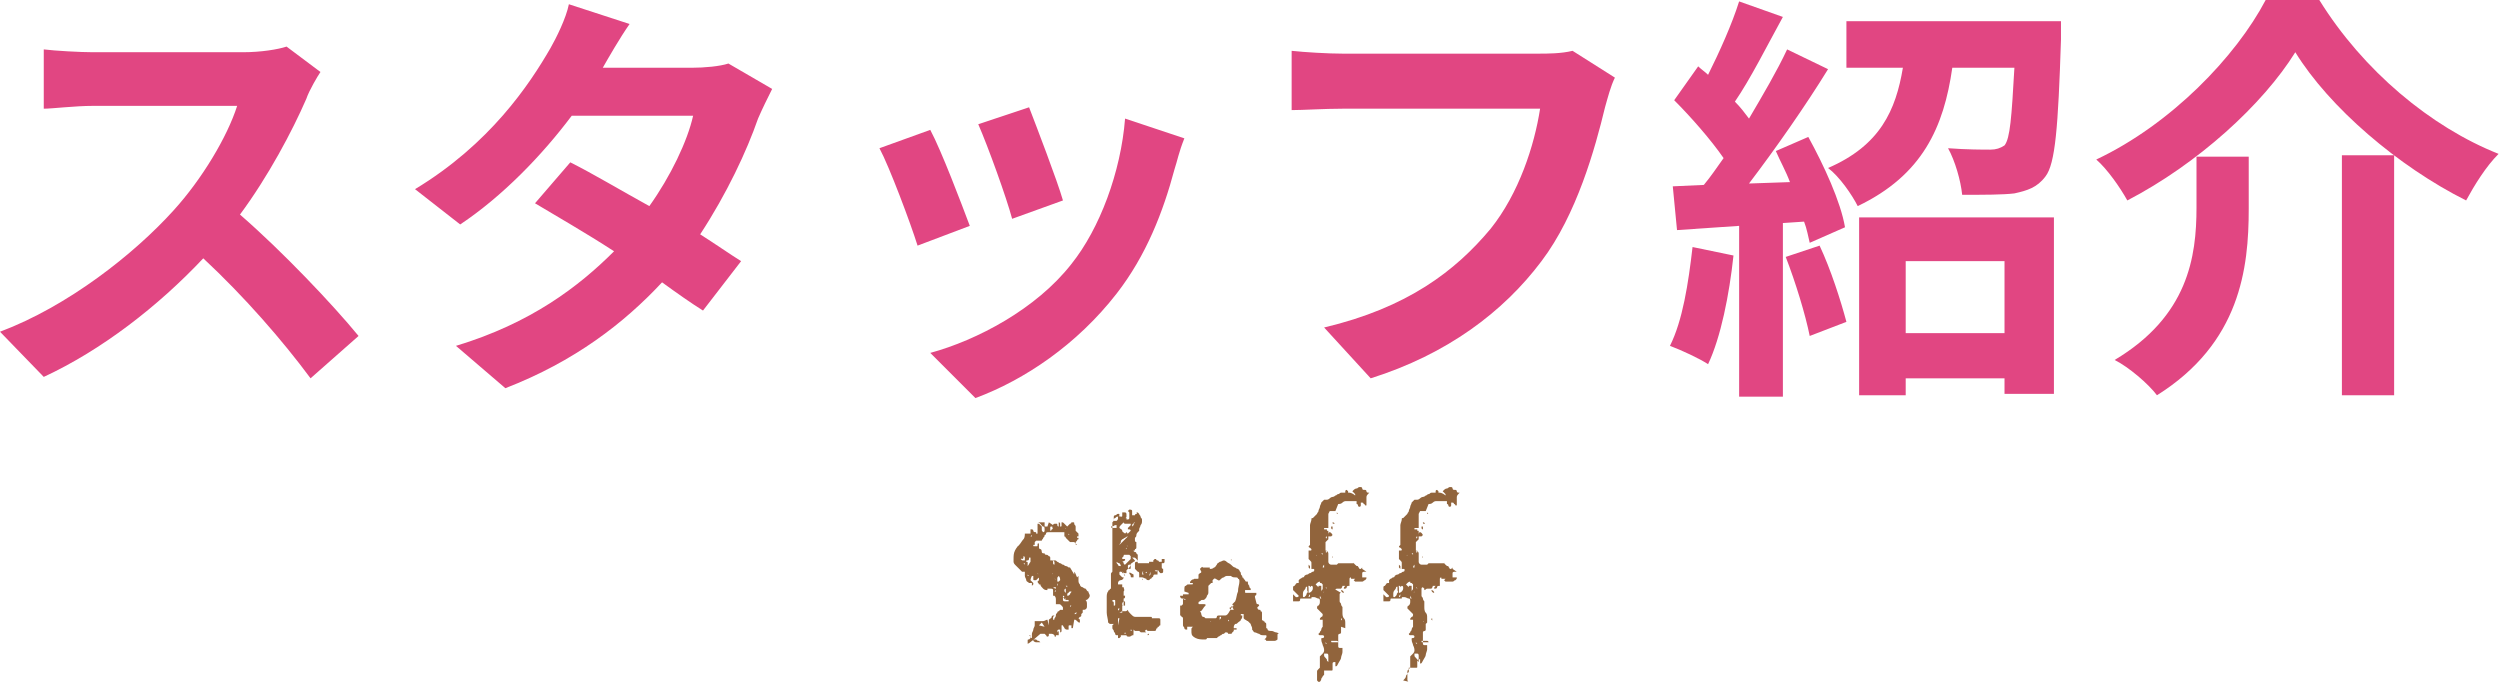
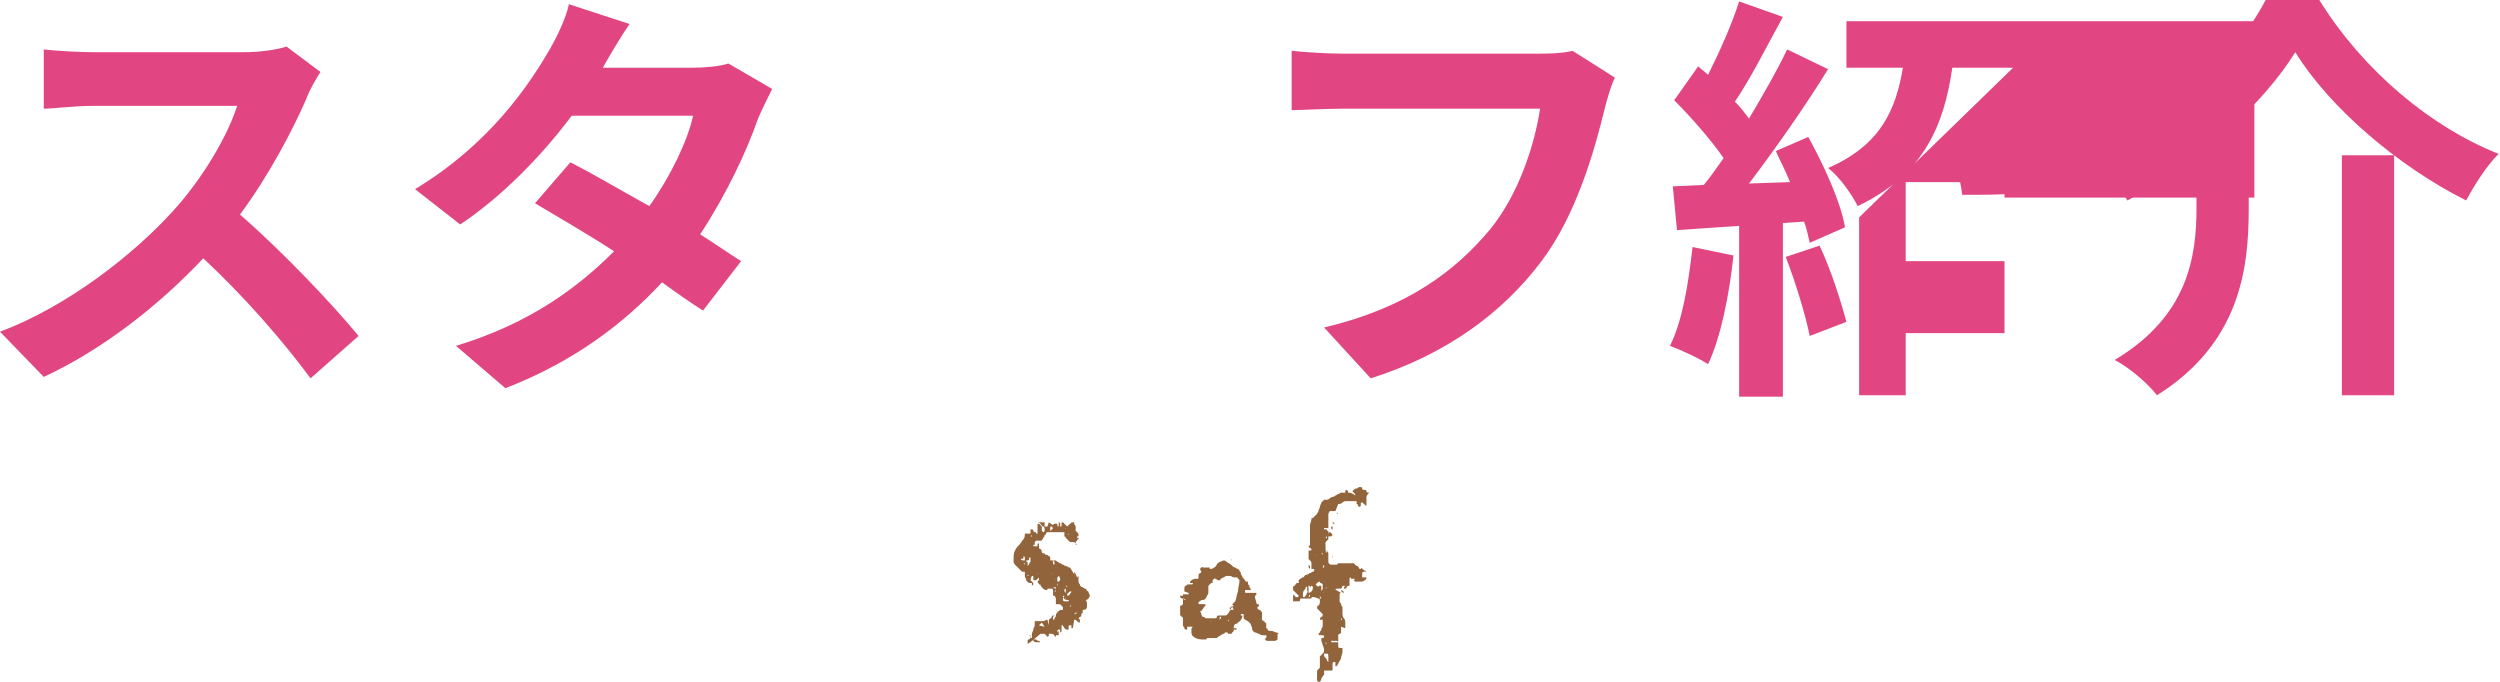
<svg xmlns="http://www.w3.org/2000/svg" version="1.1" x="0px" y="0px" viewBox="0 0 177.1 48.3" style="enable-background:new 0 0 177.1 48.3;" xml:space="preserve">
  <style type="text/css">
	.st0{fill:#E14682;}
	.st1{fill:#91643C;}
</style>
  <g id="レイヤー_2">
    <g>
      <path class="st0" d="M22.7,5.1c-0.2,0.3-0.8,1.3-1,1.9c-1,2.3-2.7,5.5-4.7,8.2c3,2.6,6.6,6.4,8.4,8.6l-3.4,3    c-2-2.7-4.7-5.8-7.6-8.5c-3.2,3.4-7.2,6.5-11.3,8.4L0,23.5c4.8-1.8,9.5-5.5,12.3-8.6c2-2.2,3.8-5.2,4.5-7.4H6.6    c-1.3,0-2.9,0.2-3.5,0.2V3.5c0.8,0.1,2.6,0.2,3.5,0.2h10.6c1.3,0,2.5-0.2,3.1-0.4L22.7,5.1z" />
      <path class="st0" d="M54.7,6.3c-0.3,0.6-0.7,1.4-1,2.1c-0.8,2.3-2.2,5.3-4.1,8.2c1.1,0.7,2.1,1.4,2.9,1.9l-2.7,3.5    C49,21.5,48,20.8,46.9,20c-2.7,2.9-6.2,5.6-11.1,7.5l-3.5-3c5.3-1.6,8.7-4.2,11.2-6.7c-2-1.3-4.1-2.5-5.6-3.4l2.5-2.9    c1.6,0.8,3.6,2,5.6,3.1c1.5-2.1,2.7-4.6,3.1-6.4h-8.6c-2.1,2.8-4.9,5.7-7.9,7.7l-3.2-2.5c5.3-3.2,8.1-7.4,9.6-10    c0.4-0.7,1.1-2.1,1.3-3.1l4.3,1.4c-0.7,1-1.5,2.4-1.9,3.1l0,0H49c0.9,0,2-0.1,2.6-0.3L54.7,6.3z" />
-       <path class="st0" d="M68.7,16L65,17.4c-0.5-1.6-2-5.6-2.7-6.9l3.6-1.3C66.7,10.7,68.1,14.4,68.7,16z M83.9,9.8    c-0.4,1-0.5,1.6-0.7,2.2c-0.8,3-2,6.1-4.1,8.8c-2.8,3.6-6.5,6.1-10,7.4L65.9,25c3.3-0.9,7.5-3.1,10-6.3c2-2.5,3.5-6.5,3.8-10.3    L83.9,9.8z M75.3,14.2l-3.6,1.3c-0.4-1.5-1.7-5.1-2.4-6.7l3.6-1.2C73.4,8.9,74.9,12.8,75.3,14.2z" />
      <path class="st0" d="M114.4,5.5c-0.3,0.6-0.5,1.4-0.7,2.1c-0.7,2.9-2,7.6-4.5,10.9c-2.7,3.6-6.7,6.6-12.1,8.3l-3.3-3.6    c5.9-1.4,9.3-4,11.8-7c2-2.5,3.1-5.9,3.5-8.5h-14c-1.3,0-2.8,0.1-3.6,0.1V3.6c0.9,0.1,2.6,0.2,3.6,0.2h13.9c0.6,0,1.6,0,2.4-0.2    L114.4,5.5z" />
-       <path class="st0" d="M122.8,18.1c-0.3,2.8-0.9,5.8-1.8,7.7c-0.6-0.4-1.9-1-2.7-1.3c0.9-1.8,1.3-4.4,1.6-7L122.8,18.1z M128.1,9.7    c1.1,2,2.3,4.6,2.6,6.4l-2.5,1.1c-0.1-0.4-0.2-1-0.4-1.5l-1.5,0.1v12.3h-3.1V16l-4.4,0.3l-0.3-3.1l2.2-0.1    c0.5-0.6,0.9-1.2,1.4-1.9c-0.9-1.3-2.3-2.9-3.5-4.1l1.7-2.4c0.2,0.2,0.5,0.4,0.7,0.6c0.8-1.6,1.7-3.6,2.2-5.2l3.1,1.1    c-1.1,2-2.3,4.4-3.4,6c0.4,0.4,0.7,0.8,1,1.2c1-1.7,2-3.4,2.7-4.9l2.9,1.4c-1.6,2.6-3.7,5.6-5.6,8.1l2.9-0.1    c-0.3-0.8-0.7-1.5-1-2.2L128.1,9.7z M128.9,17.4c0.8,1.7,1.5,3.9,1.9,5.4l-2.6,1c-0.3-1.5-1-3.8-1.7-5.6L128.9,17.4z M146,1.5    c0,0,0,0.9,0,1.3c-0.2,6.2-0.4,8.8-1.1,9.7c-0.6,0.8-1.3,1-2.2,1.2c-0.8,0.1-2.2,0.1-3.7,0.1c-0.1-1-0.5-2.4-1-3.3    c1.3,0.1,2.5,0.1,3,0.1c0.4,0,0.7-0.1,1-0.3c0.4-0.5,0.5-2,0.7-5.5h-4.4c-0.6,4.2-2.1,7.6-6.7,9.8c-0.4-0.8-1.3-2.1-2.1-2.7    c3.7-1.6,4.8-4.1,5.3-7.1h-4V1.5H146z M131.8,15.4h13.7v12.5H142v-1.1h-7V28h-3.3V15.4z M135,18.5v5.1h7v-5.1H135z" />
+       <path class="st0" d="M122.8,18.1c-0.3,2.8-0.9,5.8-1.8,7.7c-0.6-0.4-1.9-1-2.7-1.3c0.9-1.8,1.3-4.4,1.6-7L122.8,18.1z M128.1,9.7    c1.1,2,2.3,4.6,2.6,6.4l-2.5,1.1c-0.1-0.4-0.2-1-0.4-1.5l-1.5,0.1v12.3h-3.1V16l-4.4,0.3l-0.3-3.1l2.2-0.1    c0.5-0.6,0.9-1.2,1.4-1.9c-0.9-1.3-2.3-2.9-3.5-4.1l1.7-2.4c0.2,0.2,0.5,0.4,0.7,0.6c0.8-1.6,1.7-3.6,2.2-5.2l3.1,1.1    c-1.1,2-2.3,4.4-3.4,6c0.4,0.4,0.7,0.8,1,1.2c1-1.7,2-3.4,2.7-4.9l2.9,1.4c-1.6,2.6-3.7,5.6-5.6,8.1l2.9-0.1    c-0.3-0.8-0.7-1.5-1-2.2L128.1,9.7z M128.9,17.4c0.8,1.7,1.5,3.9,1.9,5.4l-2.6,1c-0.3-1.5-1-3.8-1.7-5.6L128.9,17.4z M146,1.5    c0,0,0,0.9,0,1.3c-0.2,6.2-0.4,8.8-1.1,9.7c-0.6,0.8-1.3,1-2.2,1.2c-0.8,0.1-2.2,0.1-3.7,0.1c-0.1-1-0.5-2.4-1-3.3    c1.3,0.1,2.5,0.1,3,0.1c0.4,0,0.7-0.1,1-0.3c0.4-0.5,0.5-2,0.7-5.5h-4.4c-0.6,4.2-2.1,7.6-6.7,9.8c-0.4-0.8-1.3-2.1-2.1-2.7    c3.7-1.6,4.8-4.1,5.3-7.1h-4V1.5H146z h13.7v12.5H142v-1.1h-7V28h-3.3V15.4z M135,18.5v5.1h7v-5.1H135z" />
      <path class="st0" d="M150.7,14.2c-0.5-0.9-1.4-2.2-2.2-2.9c5.3-2.5,9.9-7.3,12-11.3h3.8c3.1,5,7.9,9,12.7,10.9    c-0.9,0.9-1.7,2.2-2.3,3.3c-4.8-2.4-9.7-6.6-12.1-10.5C160.3,7.4,155.7,11.6,150.7,14.2z M159.3,11.1v3.7c0,4.2-0.6,9.5-6.5,13.2    c-0.6-0.8-2-2-3-2.5c5.2-3.1,5.8-7.3,5.8-10.8v-3.6H159.3z M169.6,11V28h-3.7V11H169.6z" />
    </g>
  </g>
  <g id="レイヤー_3">
    <g>
      <path class="st1" d="M72.8,45.6c0-0.1,0-0.2,0-0.2c0-0.1,0-0.1,0.1-0.1c0,0,0.1-0.1,0.1-0.1s0-0.1,0-0.1c0,0-0.1-0.1-0.1-0.1h0    c0,0,0,0,0,0c0,0,0,0,0,0h0c0.1,0,0.1,0,0.1,0.1c0,0,0,0.1,0.1,0.1h0c0-0.1,0-0.2,0-0.3c0-0.1,0.1-0.2,0.1-0.3    c0-0.1,0.1-0.2,0.1-0.3c0-0.1,0-0.2,0-0.3c0,0,0.1,0,0.1,0c0,0,0,0,0.1,0c0.1,0,0.2,0,0.4,0c0.1,0,0.2-0.1,0.3-0.1l0.1,0.4    c0,0,0,0,0-0.1c0,0,0-0.1,0-0.1c0,0,0-0.1,0-0.1s0-0.1,0-0.1c0.1-0.1,0.2-0.1,0.2-0.2s0.1-0.1,0.2-0.1c0,0,0,0,0,0s0,0,0,0    l-0.1,0.1c0,0,0,0.1,0,0.1c0,0.1,0,0.1,0,0.1c0.1,0,0.1,0,0.1-0.1c0,0,0.1-0.1,0.1-0.2s0-0.1,0.1-0.2c0-0.1,0.1-0.1,0.1-0.1    c0,0,0.1-0.1,0.1-0.1c0,0,0.1,0,0.1,0c0,0,0.1,0,0.1,0s0-0.1,0-0.1c0-0.1,0-0.1-0.1-0.2s-0.1-0.1-0.2-0.1c0,0-0.1,0-0.1,0    c0,0,0,0-0.1,0h0c0-0.1,0-0.2,0-0.3c0-0.1,0-0.2-0.1-0.3h0h0c0,0,0,0-0.1,0c0,0,0,0,0,0h0h0c0,0,0-0.1,0-0.2c0-0.1,0-0.1,0-0.2    c0-0.1-0.1-0.1-0.2-0.1s-0.2,0-0.2,0v0.1c-0.1,0-0.2,0-0.3-0.1c-0.1-0.1-0.2-0.2-0.2-0.3c0,0,0,0,0,0c0,0,0,0-0.1,0l0,0    c0,0,0,0,0,0c0-0.1-0.1-0.1-0.1-0.2s0-0.1,0-0.2c0,0-0.1,0.1-0.1,0.1c0,0-0.1,0-0.1,0c-0.1,0-0.1,0-0.1-0.1s0-0.2,0-0.2    c0,0-0.1,0-0.1,0S73,41,73,41.1c0,0,0,0,0.1,0.1c0,0,0.1,0.1,0.1,0.1c0,0,0,0,0,0.1c0,0-0.1,0.1-0.1,0.1h0h0c0,0,0,0,0-0.1    c0,0,0-0.1,0-0.1c0,0,0,0-0.1,0c0,0-0.1,0-0.1,0c-0.1-0.1-0.2-0.1-0.2-0.2s-0.1-0.2-0.1-0.3c0-0.1,0-0.2,0-0.2c0-0.1,0-0.1,0-0.1    l-0.2,0l0,0c0,0,0,0,0,0.1c0,0,0,0,0,0.1c0,0,0,0,0,0c0,0,0,0,0,0c0-0.1,0-0.2,0-0.2S72,40.1,72,40.1c0,0-0.1-0.1-0.1-0.1    c0,0-0.1-0.1-0.1-0.2c0,0,0-0.1,0-0.1c0-0.1,0-0.1,0-0.1c0-0.2,0-0.4,0.1-0.6c0.1-0.2,0.2-0.3,0.3-0.4c0.1-0.1,0.2-0.3,0.3-0.4    s0.1-0.3,0.1-0.4h0.4c0,0,0-0.1,0-0.1c0,0,0-0.1,0-0.1s0-0.1,0-0.1c0,0,0,0,0.1,0c0,0,0.1,0,0.1,0.1c0,0.1,0.1,0.1,0.2,0.1v0.1    c0,0,0.1,0,0.1,0c0,0,0,0,0-0.1v-0.5c0,0,0,0,0-0.1c0,0,0,0,0,0c0.1,0,0.1,0,0.2,0.1c0,0,0.1,0.1,0.1,0.1c0,0.1,0,0.1,0,0.2    c0,0.1,0,0.1,0.1,0.2c0,0,0.1,0,0.1-0.1c0-0.1,0-0.1,0-0.1c0-0.1,0-0.2-0.1-0.2S73.7,37,73.5,37v0h0.4c0,0,0.1,0,0.1,0    c0,0,0,0.1,0,0.1c0,0,0,0.1,0,0.1c0,0,0,0.1,0,0.1h0.2l0.1-0.3l0.3,0.2c0-0.1,0.1-0.1,0.2-0.1c0.1,0,0.1,0,0.1,0.1    c0,0,0,0.1,0.1,0.1c0,0,0,0,0,0c0,0,0,0,0,0V37c0,0,0,0,0,0c0,0,0,0,0,0c0,0,0,0,0,0c0,0,0.1,0,0.1,0.1c0,0,0,0.1,0,0.1    c0,0,0,0.1,0,0.1v0l0,0h0c0.1,0,0.1,0,0.1-0.1c0-0.1,0-0.1,0-0.2c0.1,0,0.1,0,0.2,0.1c0.1,0.1,0.1,0.1,0.2,0.2c0,0,0,0,0.1-0.1    s0.1-0.1,0.1-0.1s0.1,0,0.1-0.1c0,0,0,0,0.1,0c0.1,0,0.1,0,0.1,0.1c0,0.1,0.1,0.1,0.1,0.2c0,0.1,0,0.1,0,0.2c0,0.1,0,0.1,0,0.1    c0,0,0,0,0.1,0.1c0,0,0.1,0.1,0.1,0.1v0c0,0,0,0,0,0c0,0,0,0,0,0c0,0,0,0,0,0c0,0,0,0.1,0,0.1c0,0.1,0,0.1,0,0.1h0    c0,0-0.1,0-0.1,0c0,0,0,0,0-0.1s0,0-0.1-0.1c0,0-0.1,0-0.2,0c0,0,0,0,0,0c0,0,0,0,0,0c0,0,0,0,0.1,0c0,0,0.1,0,0.1,0    c0,0,0.1,0,0.1,0.1c0,0,0,0.1,0,0.1c0,0,0,0.1,0,0.1c0,0,0,0,0.1,0c0,0,0,0.1,0,0.1c0,0-0.1,0-0.1,0.1c0,0-0.1,0.1-0.1,0.1    s0,0.1,0,0.1c0,0.1,0,0.1,0.1,0.1c0,0,0.1,0.1,0.1,0.1c0,0,0,0,0,0v0c0,0,0,0-0.1-0.1c0,0-0.1-0.1-0.1-0.1c0,0-0.1-0.1-0.1-0.1    c0,0-0.1,0-0.1,0c0,0-0.1,0-0.1,0c0,0,0,0-0.1,0h0c0,0,0,0-0.1-0.1s-0.1-0.1-0.1-0.1c0,0-0.1-0.1-0.1-0.1s0-0.1-0.1-0.1    c0,0,0-0.1,0-0.1c0,0,0-0.1,0-0.1c0,0,0-0.1,0-0.1c0,0,0,0-0.1,0c0,0-0.1,0-0.2,0c-0.1,0-0.2,0-0.3,0c-0.1,0-0.2,0-0.3,0    s-0.2,0-0.2,0c-0.1,0-0.2,0-0.2,0.1s-0.1,0.1-0.1,0.1c0,0.1,0,0.1-0.1,0.2c0,0.1-0.1,0.1-0.1,0.2c-0.1,0-0.1,0-0.1,0c0,0,0,0,0,0    c-0.1,0-0.1,0-0.2,0c0,0-0.1,0-0.1,0s0,0-0.1,0.1c0,0,0,0.1,0,0.2c0,0.1,0,0.1,0.1,0.1c0.1,0,0.1,0,0.1-0.1c0-0.1,0-0.1,0.1-0.1    c0,0,0,0.1,0,0.2c0,0.1,0,0.2,0.1,0.2s0.1,0.2,0.1,0.2c0,0.1,0.1,0.1,0.2,0.1h0c0,0,0,0,0,0c0,0,0,0,0,0s0,0,0,0v0    c0,0,0,0.1,0.1,0.1c0.1,0,0.1,0,0.2,0.1c0.1,0,0.1,0.1,0.1,0.1c0,0,0,0.1,0,0.2c0,0,0.1,0,0.1,0c0.1,0,0.1,0,0.1,0.1    c0,0,0,0.1,0,0.1c0,0,0,0.1,0.1,0.1c0,0,0.1,0.1,0.1,0.1h0c0,0-0.1-0.1-0.1-0.1s0-0.1,0-0.1c0,0,0-0.1,0-0.1s-0.1-0.1-0.1-0.1    c0,0,0,0,0.1,0c0,0,0,0,0,0c0.1,0,0.1,0,0.2,0.1c0.1,0,0.1,0.1,0.2,0.1c0.1,0,0.1,0.1,0.2,0.1s0.1,0.1,0.2,0.1c0,0,0.1,0,0.2,0.1    c0.1,0,0.1,0,0.1,0l0.3,0.5c0,0,0,0,0-0.1c0,0,0-0.1,0-0.1l0,0h0h0l0,0c0.1,0.1,0.1,0.2,0.2,0.4l0.1-0.1c0,0.1,0,0.2,0,0.3    c0,0.1,0,0.2,0.1,0.3c0,0.1,0.1,0.2,0.2,0.2c0.1,0.1,0.2,0.1,0.2,0.1c0.1,0.1,0.1,0.2,0.2,0.2c0,0.1,0.1,0.2,0.1,0.3    c0,0,0,0.1-0.1,0.2s-0.1,0.1-0.2,0.1c0.1,0.1,0.1,0.2,0.1,0.3c0,0,0,0.1,0,0.2c0,0.1-0.1,0.2-0.2,0.2h0c0,0,0,0,0,0s0,0-0.1,0v0v0    c0,0,0,0.1,0,0.1c0,0.1,0,0.1,0,0.1l0,0c0,0,0,0-0.1,0.1c0,0,0,0.1,0,0.1c0,0.1-0.1,0.1-0.1,0.1c0,0-0.1,0.1-0.1,0.1    c0,0,0.1,0.1,0.1,0.1v0.2c-0.1,0-0.1,0-0.2-0.1c-0.1-0.1-0.1-0.1-0.2-0.1l0,0l-0.1,0.6c0,0,0,0,0,0h0c0,0-0.1,0-0.1,0    c0,0,0,0,0-0.1c0,0,0,0,0-0.1c0,0,0,0-0.1,0c-0.1,0-0.1,0-0.1,0.1c0,0.1,0,0.1,0,0.2h-0.1c-0.1,0-0.1,0-0.2-0.1    c0-0.1-0.1-0.1-0.1-0.2c0,0-0.1,0-0.1,0c0,0,0,0.1,0,0.1c0,0,0,0.1,0,0.1c0,0,0,0,0,0.1c0,0,0,0.1,0,0.1c0,0,0,0.1-0.1,0.1    c0,0,0,0,0,0s0,0,0,0c0,0,0-0.1,0-0.1c0-0.1,0-0.1,0-0.1h0h0c0,0,0,0,0,0c0,0-0.1,0-0.1,0c0,0-0.1,0-0.1,0.1v0c0,0,0,0,0.1,0    c0,0,0,0,0.1,0l0,0c0,0,0,0,0,0c-0.1,0-0.1,0-0.1,0c0,0,0,0,0,0.1s0,0.1,0,0.1c0,0,0,0.1,0,0.1c0,0,0,0-0.1,0c-0.1,0-0.1,0-0.1,0    c0,0,0,0,0,0c0,0,0,0.1,0,0.1c0,0,0,0,0,0h0c-0.1,0-0.1,0-0.1-0.1c0,0-0.1-0.1-0.2-0.1c0,0,0,0-0.1,0c0,0-0.1,0-0.1,0s0,0,0,0.1    c0,0,0,0.1-0.1,0.1s0,0-0.1-0.1c0,0-0.1-0.1-0.1-0.1c0,0,0,0-0.1,0c0,0-0.1,0-0.1,0c0,0-0.1,0-0.1,0    C72.8,45.7,72.8,45.6,72.8,45.6z M72.1,38.7C72.1,38.7,72,38.7,72.1,38.7C72,38.7,72.1,38.8,72.1,38.7    C72.1,38.8,72.1,38.7,72.1,38.7C72.1,38.7,72.1,38.7,72.1,38.7z M72.3,39.6C72.3,39.6,72.4,39.6,72.3,39.6    c0.1,0.1,0.1,0.1,0.2,0.1c0.1,0,0.1,0,0.1,0c0,0,0-0.1,0-0.1c0,0,0,0,0-0.1c0,0,0-0.1-0.1-0.1c0,0,0,0.1,0,0.1c0,0,0,0.1-0.1,0.1    S72.5,39.5,72.3,39.6C72.4,39.6,72.4,39.6,72.3,39.6z M72.5,39.9c0,0,0.1,0.1,0.1,0.1v-0.1H72.5z M72.7,39.8c0.1,0,0.1,0,0.1,0.1    c0,0.1,0,0.2,0,0.2c0.1-0.1,0.1-0.2,0.2-0.3c0-0.1,0-0.2,0-0.3c0,0,0,0,0,0c0,0,0,0-0.1,0c0,0.1,0,0.2-0.1,0.2    S72.7,39.7,72.7,39.8L72.7,39.8z M72.8,40.7C72.8,40.7,72.8,40.7,72.8,40.7c0,0.1,0,0.1,0,0.1C72.9,40.8,72.9,40.8,72.8,40.7    C72.9,40.7,72.9,40.7,72.8,40.7z M72.8,40.6C72.8,40.5,72.8,40.6,72.8,40.6C72.8,40.6,72.8,40.6,72.8,40.6    C72.8,40.6,72.9,40.6,72.8,40.6C72.9,40.6,72.8,40.6,72.8,40.6z M72.9,45.5L72.9,45.5L72.9,45.5L72.9,45.5L72.9,45.5z M73.1,37.9    c0,0-0.1,0.1-0.1,0.1h0.1V37.9z M73.2,45.1C73.2,45,73.2,45,73.2,45.1C73.1,45,73.1,45,73.2,45.1C73.1,45.1,73.1,45.1,73.2,45.1    C73.1,45.1,73.2,45.1,73.2,45.1z M73.2,40.8L73.2,40.8L73.2,40.8L73.2,40.8z M73.4,45.3c-0.1,0-0.2,0-0.2,0c0,0,0,0.1,0,0.1    s0.1,0.1,0.2,0.1c0.1,0,0.2,0,0.3,0c0,0,0,0,0,0c0,0-0.1-0.1-0.1-0.1C73.5,45.4,73.5,45.4,73.4,45.3    C73.4,45.3,73.4,45.3,73.4,45.3z M73.2,38.6c0,0.1,0,0.1,0.1,0.1v-0.1H73.2z M73.3,45.6C73.2,45.6,73.2,45.6,73.3,45.6    c0,0.1,0,0.1,0,0.1C73.3,45.7,73.3,45.7,73.3,45.6C73.3,45.6,73.3,45.6,73.3,45.6z M73.3,38.4L73.3,38.4L73.3,38.4L73.3,38.4    L73.3,38.4z M73.4,38C73.3,38,73.3,38,73.4,38c0,0.1,0,0.1,0,0.1S73.4,38.1,73.4,38C73.4,38,73.4,38,73.4,38z M73.5,41    C73.5,41,73.5,41,73.5,41c0,0.1,0,0.1,0,0.2c0,0,0.1-0.1,0.1-0.1c0-0.1,0-0.1,0-0.1C73.6,40.9,73.6,40.9,73.5,41    C73.5,40.9,73.5,41,73.5,41z M73.5,45.2c0,0.1,0,0.1,0,0.1C73.5,45.3,73.5,45.3,73.5,45.2C73.5,45.2,73.5,45.2,73.5,45.2    C73.5,45.2,73.5,45.1,73.5,45.2L73.5,45.2z M73.5,40.6C73.5,40.6,73.5,40.6,73.5,40.6C73.5,40.7,73.5,40.7,73.5,40.6    C73.5,40.7,73.6,40.7,73.5,40.6C73.6,40.6,73.5,40.6,73.5,40.6z M73.8,44.1c0,0-0.1,0.1-0.1,0.1s-0.1,0.1-0.1,0.1l0.4,0.1    L73.8,44.1z M73.7,37.9C73.7,37.9,73.7,37.9,73.7,37.9C73.7,38,73.7,38,73.7,37.9C73.7,38,73.7,37.9,73.7,37.9    C73.7,37.9,73.7,37.9,73.7,37.9z M73.8,41.5L73.8,41.5C73.9,41.4,73.9,41.4,73.8,41.5L73.8,41.5z M74.3,41.1    C74.2,41.1,74.2,41.1,74.3,41.1C74.2,41.2,74.2,41.2,74.3,41.1C74.3,41.2,74.3,41.1,74.3,41.1z M74.5,37.3c-0.1,0-0.1,0-0.1,0.1    s0,0.1,0,0.1v0.1c0,0,0.1,0,0.1-0.1C74.6,37.5,74.6,37.4,74.5,37.3C74.6,37.4,74.6,37.3,74.5,37.3L74.5,37.3z M74.4,41.1    L74.4,41.1L74.4,41.1L74.4,41.1L74.4,41.1z M74.6,40.6C74.6,40.6,74.5,40.6,74.6,40.6C74.5,40.7,74.6,40.7,74.6,40.6    C74.6,40.7,74.6,40.7,74.6,40.6C74.6,40.6,74.6,40.6,74.6,40.6z M74.6,41.6C74.6,41.7,74.6,41.7,74.6,41.6    c0.1,0.1,0.2,0.1,0.2,0.1c0,0,0,0,0,0c0,0,0,0,0-0.1H74.6z M74.6,44.8L74.6,44.8L74.6,44.8L74.6,44.8z M74.6,40.8L74.6,40.8    L74.6,40.8L74.6,40.8z M74.7,41.4L74.7,41.4L74.7,41.4L74.7,41.4z M74.7,41C74.7,41,74.7,41.1,74.7,41    C74.7,41.1,74.7,41.1,74.7,41C74.8,41.1,74.8,41.1,74.7,41C74.8,41.1,74.8,41,74.7,41z M74.8,41.8c0,0-0.1,0.1-0.1,0.1h0.1V41.8z     M75,44.7c-0.1,0-0.1,0-0.1,0.1L75,44.7C75,44.8,75,44.7,75,44.7z M74.9,41.5L74.9,41.5C75,41.4,75,41.4,74.9,41.5    c0.1-0.1,0-0.1,0-0.2V41.5z M75,40.8C75,40.8,75,40.8,75,40.8c-0.1,0.1-0.1,0.1-0.1,0.2c0,0,0,0.1,0,0.1c0,0,0,0.1,0,0.1    c0,0,0.1,0,0.1,0c0,0,0.1-0.1,0.1-0.1C75.1,41,75.1,40.9,75,40.8C75.1,40.8,75.1,40.8,75,40.8z M75,41.9L75,41.9v-0.2V41.9z     M75.1,37.3C75,37.3,75,37.3,75.1,37.3C75,37.4,75,37.4,75.1,37.3C75.1,37.4,75.1,37.4,75.1,37.3C75.1,37.3,75.1,37.3,75.1,37.3z     M75.3,40.9C75.3,40.9,75.2,40.9,75.3,40.9c0,0.1,0,0.1,0,0.1C75.3,41,75.3,40.9,75.3,40.9z M75.3,42.3c0,0.1,0,0.1,0,0.2    s0.1,0.1,0.2,0.1h0c0,0,0.1,0,0.1,0c0.1,0,0.1,0,0.1,0c0,0,0,0,0,0c0,0,0,0,0-0.1c0,0,0,0-0.1,0s0,0-0.1,0s0,0,0-0.1    c-0.1,0-0.1,0.1-0.1,0.1C75.4,42.4,75.4,42.4,75.3,42.3c0.1,0,0.1,0,0.1,0s0-0.1-0.1-0.1C75.3,42.2,75.3,42.2,75.3,42.3    C75.3,42.3,75.3,42.3,75.3,42.3z M75.3,43.6C75.3,43.6,75.3,43.6,75.3,43.6C75.3,43.6,75.3,43.6,75.3,43.6    C75.3,43.6,75.3,43.6,75.3,43.6C75.3,43.6,75.3,43.6,75.3,43.6z M75.4,41.6C75.4,41.6,75.4,41.6,75.4,41.6    C75.3,41.6,75.3,41.6,75.4,41.6C75.3,41.6,75.3,41.6,75.4,41.6C75.4,41.6,75.4,41.6,75.4,41.6z M75.4,43.4    C75.3,43.4,75.3,43.4,75.4,43.4c0,0.1,0,0.1,0,0.1C75.4,43.5,75.4,43.5,75.4,43.4C75.4,43.4,75.4,43.4,75.4,43.4z M75.4,41.8    c0,0.1,0,0.1,0.1,0.2v-0.3C75.5,41.7,75.4,41.7,75.4,41.8z M75.5,37.4C75.5,37.4,75.4,37.5,75.5,37.4    C75.4,37.5,75.5,37.5,75.5,37.4C75.5,37.5,75.5,37.5,75.5,37.4C75.5,37.5,75.5,37.4,75.5,37.4z M75.5,41.5c0,0,0.1,0.1,0.1,0.1    v-0.1H75.5z M75.9,41.9c-0.1,0-0.2,0-0.2,0.1c-0.1,0-0.1,0.1-0.1,0.2c0.1,0,0.1,0,0.2-0.1C75.8,42,75.9,42,75.9,41.9z M75.7,37.9    L75.7,37.9c0.1,0,0-0.1,0-0.1V37.9z M75.7,41.8L75.7,41.8L75.7,41.8L75.7,41.8z M75.8,43L75.8,43l0.1-0.1h-0.1V43z M76.3,43.4    c0,0-0.1,0-0.1,0s-0.1,0.1-0.1,0.1h0.1C76.2,43.5,76.3,43.4,76.3,43.4z M76.2,43.1C76.2,43.1,76.2,43,76.2,43.1L76.2,43.1    L76.2,43.1z M76.2,42.5C76.2,42.5,76.2,42.5,76.2,42.5C76.2,42.6,76.2,42.6,76.2,42.5C76.2,42.6,76.2,42.6,76.2,42.5    C76.2,42.5,76.2,42.5,76.2,42.5z M76.3,42.7C76.2,42.7,76.2,42.7,76.3,42.7C76.2,42.8,76.2,42.8,76.3,42.7    C76.3,42.8,76.3,42.8,76.3,42.7C76.3,42.7,76.3,42.7,76.3,42.7z" />
-       <path class="st1" d="M80.2,45C80.2,45,80.2,45,80.2,45c-0.1,0.1-0.2,0.1-0.2,0.1c-0.1,0-0.2,0-0.2-0.1C79.7,45,79.6,45,79.5,45    c0,0-0.1,0-0.1,0c0,0,0,0,0,0.1c0,0,0,0-0.1,0.1c0,0-0.1,0-0.1,0v-0.2c0,0,0,0,0,0c0,0-0.1,0-0.1,0c0,0-0.1,0-0.1-0.1    s-0.1-0.1-0.1-0.2c0-0.1-0.1-0.1-0.1-0.2c0-0.1,0-0.1,0-0.1c0,0,0,0,0-0.1c0,0,0,0,0.1-0.1c-0.1,0-0.1,0-0.2,0    c-0.1,0-0.1,0-0.2-0.1c0-0.2-0.1-0.5-0.1-0.7c0-0.2,0-0.4,0-0.7c0-0.1,0-0.3,0-0.4c0-0.1,0-0.3,0.1-0.4c0,0,0-0.1,0.1-0.1    c0-0.1,0.1-0.1,0.1-0.1v0c0-0.1,0-0.2,0-0.2c0-0.1,0-0.1,0-0.2c0,0,0-0.1,0-0.2s0-0.2,0-0.2c0-0.1,0-0.2,0-0.2    c0-0.1,0-0.1,0.1-0.2V37c0.1-0.1,0.1-0.1,0.1-0.2c0-0.1,0-0.1,0-0.1s0-0.1,0-0.1c0,0,0-0.1,0.1-0.1c0.1,0,0.1-0.1,0.2-0.1    c0.1,0,0.1,0,0.1,0.1c0,0,0,0.1,0.1,0.1c0.1,0,0.1,0,0.1-0.1s0-0.1,0-0.2c0.1,0,0.1,0,0.2,0c0.1,0,0.1,0.1,0.1,0.2    c0,0,0,0.1,0,0.1c0,0,0,0.1-0.1,0.1c0,0,0,0,0,0c0,0,0,0,0.1,0c0,0,0,0,0,0c0,0,0,0,0,0v0.1c0.1,0,0.1,0,0.1,0s0.1,0,0.1-0.1v-0.1    c0,0,0-0.1,0-0.1c0,0,0-0.1,0-0.1c0,0,0-0.1,0-0.1l-0.1-0.1c0,0,0.1-0.1,0.1-0.1h0c0.1,0,0.2,0,0.2,0.1c0,0.1,0,0.2,0,0.3    c0.1,0,0.1,0,0.2,0c0,0,0-0.1,0.1-0.1s0-0.1,0-0.1c0,0,0,0,0.1,0c0,0,0,0,0.1,0.1c0,0.1,0.1,0.1,0.1,0.2c0,0.1,0.1,0.1,0.1,0.2    c0,0.1,0,0.1,0,0.1c0,0.1,0,0.2-0.1,0.3c0,0.1-0.1,0.2-0.1,0.3c0,0,0,0.1,0,0.1c0,0,0,0,0,0c0,0,0,0,0,0c0,0,0,0,0,0    c0,0-0.1,0.1-0.1,0.1s-0.1,0.1-0.1,0.2c0,0.1,0,0.1-0.1,0.2c0,0.1,0,0.1,0,0.1c0,0,0,0,0,0.1c0,0,0,0.1,0.1,0.1v0v0    c0,0,0,0.1,0,0.1c0,0.1,0,0.1,0,0.1c0,0,0,0.1,0,0.1c0,0,0,0.1,0,0.1c0,0,0,0.1-0.1,0.1c0,0.1,0,0.1-0.1,0.1c0,0,0,0.1,0.1,0.1    c0,0,0.1,0,0.1,0.1c0,0,0.1,0.1,0.1,0.1c0,0,0,0.1,0,0.2c0,0.1,0,0.1,0,0.1c0,0,0,0.1,0,0.1c0,0,0,0.1,0,0.1c0,0,0,0.1,0,0.1    c0,0,0.1,0,0.1,0c0.1,0,0.1,0,0.2,0s0.1,0,0.2,0c0.1,0,0.1,0,0.1,0h0.1c0,0,0.1,0,0.1,0c0,0,0-0.1,0-0.1h0.1c0.1,0,0.1,0,0.1,0    s0,0,0.1,0h0c0,0,0,0,0,0c0,0,0,0,0-0.1c0,0,0.1-0.1,0.1-0.1h0c0.1,0,0.1,0,0.1,0c0,0,0,0.1,0.1,0.1s0.1,0.1,0.1,0.1s0.1,0,0.1,0    s0.1,0,0.1,0c0,0,0-0.1,0-0.1s0-0.1,0-0.1s0.1,0,0.2,0c0,0.1,0,0.2,0,0.2c0,0,0,0.1-0.1,0.1c0,0,0,0-0.1,0c0,0,0,0,0,0.1v0.1    c0,0,0,0,0,0.1s0.1,0.1,0.1,0.1c0,0,0,0,0,0.1c0,0,0,0.1,0,0.1c0,0,0,0.1-0.1,0.1c0,0-0.1,0-0.1,0c0,0,0,0-0.1-0.1    c0,0,0-0.1-0.1-0.1h0h0c0,0,0,0,0,0c0,0,0,0,0,0v0v0c0,0,0,0.1,0,0.1c0,0.1,0,0.1,0,0.1v0.1v0c0,0,0,0-0.1,0c0,0-0.1,0-0.1,0h0    c0,0-0.1,0-0.1,0.1c0,0,0,0.1-0.1,0.1c0,0,0,0.1-0.1,0.1c0,0-0.1,0.1-0.1,0.1c-0.1,0-0.2,0-0.2-0.1c-0.1,0-0.2-0.1-0.3-0.1    c0,0-0.1,0-0.1,0c0,0,0,0-0.1,0c0,0,0,0,0-0.1c0,0,0-0.1,0-0.1l0-0.1c0,0,0-0.1-0.1-0.1c0,0-0.1-0.1-0.1-0.1c0,0-0.1-0.1-0.1-0.1    c0,0,0-0.1,0-0.2c0,0,0-0.1,0-0.2c0-0.1,0.1-0.1,0.1-0.1l0,0c0,0,0.1,0,0.1,0l0,0l0,0c0-0.1,0-0.1-0.1-0.2    c-0.1-0.1-0.1-0.1-0.2-0.1h-0.1c0,0,0,0,0.1,0.1s0.1,0.1,0.1,0.1v0c0,0,0,0.1-0.1,0.1c-0.1,0.1-0.2,0.1-0.2,0.2    c0,0.1-0.1,0.2-0.1,0.2c0,0-0.1,0.1-0.1,0.1c0,0-0.1,0.1-0.1,0.1c0,0,0,0.1,0,0.2h0c-0.1,0-0.1,0-0.2,0c0,0-0.1,0-0.1,0    c0,0,0,0,0,0c0,0,0-0.1-0.1-0.1h0c0,0,0,0,0,0c-0.1,0-0.1,0-0.1,0.1c0,0,0,0.1,0,0.1c0,0,0.1,0.1,0.1,0.1c0,0,0.1,0.1,0.1,0.1    c0.1,0,0.1,0,0.1,0c0,0.1-0.1,0.2-0.2,0.2c-0.1,0-0.2,0.1-0.2,0.2c0,0,0,0.1,0,0.1c0,0,0,0,0.1,0s0,0,0.1,0c0,0,0,0,0.1,0    c0,0,0,0,0,0.1c0,0,0,0.1,0,0.1c0,0,0,0,0.1,0c0,0.1,0.1,0.2,0,0.3c0,0.1,0,0.2,0,0.3h0.1c0,0,0,0.1,0,0.1c0,0,0,0.1-0.1,0.1v0.5    c-0.1,0-0.1,0-0.1,0.1c0,0,0,0,0,0.1c0,0,0,0,0,0.1c0,0,0,0.1,0,0.1c0.1,0,0.1,0,0.2,0c0.1,0,0.1,0,0.2-0.1c0,0.1,0.1,0.2,0.2,0.3    c0.1,0.1,0.2,0.2,0.3,0.2c0,0,0,0,0.1,0c0,0,0.1,0,0.1,0c0,0,0.1,0,0.1,0c0.1,0,0.1,0,0.2,0c0.1,0,0.1,0,0.2,0c0.1,0,0.1,0,0.2,0    c0.1,0,0.2,0,0.2,0c0.1,0,0.1,0,0.1,0.1c0.1,0,0.2,0,0.2,0c0.1,0,0.1,0,0.2,0c0,0,0.1,0,0.1,0s0.1,0,0.1,0.1c0,0,0,0,0,0.1l0,0    c0,0,0,0.1,0,0.2s0,0.1,0,0.1l0,0c0,0,0,0,0,0c0,0,0,0,0,0c0,0-0.1,0-0.1,0.1c-0.1,0-0.1,0-0.1,0.1c-0.1,0-0.1,0.1-0.1,0.1    s0,0.1-0.1,0.1c0,0,0,0-0.1,0c0,0-0.1,0-0.2,0c0,0-0.1,0-0.1,0s-0.1,0-0.1,0l-0.1-0.1l-0.1,0.1l0.1,0.1c0,0,0,0-0.1,0    c0,0-0.1,0-0.1,0h0h0c0,0-0.1,0-0.1,0c-0.1,0-0.1,0-0.2-0.1c-0.1,0-0.1,0-0.2,0c0,0-0.1,0-0.1,0c0,0,0,0-0.1-0.1    C80.3,45.1,80.3,45,80.2,45L80.2,45L80.2,45z M78.7,42.8L78.7,42.8l0.1-0.1L78.7,42.8z M78.7,37.3c0,0,0,0.1,0.1,0.1    c0,0,0.1,0,0.1,0c0,0,0.1,0,0.2,0v-0.2c-0.1,0-0.2,0-0.2,0.1C78.9,37.2,78.8,37.3,78.7,37.3z M78.9,42.7    C78.9,42.8,78.9,42.8,78.9,42.7c0,0.1,0,0.1,0,0.2c0.1,0,0.1,0,0.1-0.1c0-0.1,0-0.1,0-0.1s0-0.1,0-0.1c0-0.1,0-0.1-0.1-0.1    c-0.1,0-0.1,0-0.1,0.1C78.9,42.6,78.9,42.7,78.9,42.7z M79.2,36.6c-0.1,0-0.1,0-0.2,0.1c-0.1,0-0.1,0.1-0.1,0.2c0.1,0,0.2,0,0.2,0    C79.2,36.8,79.2,36.8,79.2,36.6z M79.2,37.6C79.1,37.6,79.1,37.6,79.2,37.6c-0.1,0.1-0.1,0.1-0.1,0.1l0,0L79.2,37.6L79.2,37.6z     M79.1,39.8c0,0.1,0,0.1,0.1,0.2c0,0.1,0.1,0.1,0.2,0.1c0,0,0-0.1-0.1-0.2C79.2,39.9,79.1,39.8,79.1,39.8z M79.2,42.5L79.2,42.5    v-0.1V42.5L79.2,42.5z M79.2,38.8C79.1,38.8,79.1,38.8,79.2,38.8C79.1,38.8,79.1,38.8,79.2,38.8C79.2,38.8,79.2,38.8,79.2,38.8z     M79.3,43.1c-0.1,0-0.1,0-0.1,0.1C79.2,43.3,79.3,43.2,79.3,43.1z M79.2,39.6L79.2,39.6L79.2,39.6L79.2,39.6z M79.2,42    C79.2,42,79.2,42,79.2,42C79.2,42,79.2,42,79.2,42C79.2,42,79.2,42.1,79.2,42C79.2,42.1,79.2,42,79.2,42z M79.2,42.7L79.2,42.7    L79.2,42.7L79.2,42.7L79.2,42.7z M79.2,44.3L79.2,44.3l0.1-0.5l-0.1,0V44.3z M79.3,36.5C79.2,36.5,79.2,36.5,79.3,36.5    c-0.1,0.1,0,0.1,0,0.1C79.3,36.6,79.3,36.6,79.3,36.5C79.3,36.5,79.3,36.5,79.3,36.5z M79.3,37.4L79.3,37.4    c0.1,0.1,0.2,0.1,0.2,0.2c0,0.1,0.1,0.1,0.2,0.2l0.1-0.1l0.1,0.1l0.2-0.2c0-0.1-0.1-0.1-0.1-0.1c-0.1,0-0.1,0-0.1,0    c0,0,0-0.1,0-0.1s0.1-0.1,0.1-0.1c0,0,0.1-0.1,0.1-0.1c0,0,0-0.1,0-0.1c-0.1,0-0.2,0-0.2,0c-0.1,0-0.1,0-0.2,0c0,0-0.1,0-0.1-0.1    c0,0-0.1,0.1-0.1,0.1C79.3,37.3,79.3,37.3,79.3,37.4L79.3,37.4z M79.3,37.9C79.3,37.9,79.3,37.9,79.3,37.9    C79.3,38,79.3,38,79.3,37.9C79.3,38,79.3,37.9,79.3,37.9C79.3,37.9,79.3,37.9,79.3,37.9z M79.4,38.3L79.4,38.3L79.4,38.3    L79.4,38.3z M79.3,43.4h0.2c0,0,0,0,0-0.1c0,0,0,0,0,0L79.3,43.4z M79.9,38c0,0-0.1,0-0.2,0.1c-0.1,0-0.1,0.1-0.2,0.1    c-0.1,0.1-0.1,0.1-0.1,0.2c0,0.1-0.1,0.1-0.1,0.2c0,0,0,0,0.1-0.1c0.1-0.1,0.1-0.1,0.2-0.2c0.1-0.1,0.1-0.1,0.2-0.2    C79.9,38,79.9,38,79.9,38L79.9,38z M79.4,38.8L79.4,38.8L79.4,38.8L79.4,38.8z M79.5,42.8c0,0.1,0,0.1,0.1,0.1c0,0,0.1,0,0.1,0    c0,0,0-0.1,0-0.2c0-0.1,0-0.1-0.1-0.1h0C79.5,42.7,79.5,42.7,79.5,42.8C79.5,42.8,79.5,42.8,79.5,42.8z M79.5,38.7L79.5,38.7    L79.5,38.7L79.5,38.7z M79.5,39.8c0,0,0.1,0,0.1,0.1s0.1,0.1,0.1,0.1l0,0c0,0,0,0,0.1-0.1c0,0,0,0,0.1-0.1c0,0,0.1-0.1,0.2-0.2    c0-0.1,0-0.1,0-0.2c0,0-0.1-0.1-0.1-0.1c0,0-0.1,0-0.1,0s-0.1,0-0.2,0c-0.1,0-0.1,0-0.1,0.1c0,0-0.1,0.1-0.1,0.1c0,0,0,0.1,0,0.1    c0,0,0,0,0.1,0c0,0,0,0,0.1,0c0,0,0,0,0,0.1v0L79.5,39.8C79.6,39.8,79.6,39.8,79.5,39.8z M79.5,40.5    C79.6,40.5,79.6,40.5,79.5,40.5C79.6,40.5,79.6,40.5,79.5,40.5l0.1,0.1l0,0c0,0,0,0,0,0c0,0,0,0,0,0v0v0c0,0,0-0.1-0.1-0.1l0,0    c0,0,0,0,0,0C79.6,40.4,79.6,40.4,79.5,40.5L79.5,40.5L79.5,40.5z M79.6,40.7C79.6,40.7,79.6,40.7,79.6,40.7    C79.7,40.8,79.7,40.8,79.6,40.7L79.6,40.7l0.1,0.1C79.7,40.7,79.7,40.7,79.6,40.7L79.6,40.7C79.6,40.7,79.6,40.7,79.6,40.7z     M79.7,44.8C79.7,44.8,79.7,44.8,79.7,44.8c-0.1,0.1,0,0.1,0,0.1S79.8,44.9,79.7,44.8C79.8,44.8,79.8,44.8,79.7,44.8z M79.7,41.1    C79.7,41.1,79.7,41.1,79.7,41.1C79.7,41.1,79.7,41.1,79.7,41.1C79.8,41.1,79.8,41.1,79.7,41.1C79.8,41.1,79.8,41.1,79.7,41.1z     M79.7,43.3C79.7,43.3,79.7,43.3,79.7,43.3C79.7,43.4,79.7,43.4,79.7,43.3C79.8,43.4,79.8,43.4,79.7,43.3    C79.8,43.3,79.8,43.3,79.7,43.3z M79.8,38.8C79.8,38.8,79.7,38.9,79.8,38.8c-0.1,0.1,0,0.1,0,0.1C79.8,39,79.8,38.9,79.8,38.8    C79.8,38.9,79.8,38.8,79.8,38.8z M79.9,38.7C79.9,38.7,79.9,38.6,79.9,38.7C79.8,38.6,79.8,38.7,79.9,38.7    C79.8,38.7,79.8,38.7,79.9,38.7C79.9,38.7,79.9,38.7,79.9,38.7z M79.9,41v-0.1V41L79.9,41z M79.9,37.8    C79.8,37.8,79.8,37.9,79.9,37.8c0,0.1,0,0.1,0,0.1C79.9,38,79.9,37.9,79.9,37.8C79.9,37.9,79.9,37.8,79.9,37.8z M79.9,40.1    c0,0,0,0.1,0,0.1c0,0.1,0.1,0.1,0.1,0.1c0.1,0,0.1,0,0.1-0.1c0,0,0-0.1,0-0.1c0-0.1,0-0.1,0-0.1c0,0-0.1,0-0.1,0    C79.9,40,79.9,40.1,79.9,40.1z M79.9,44.1L79.9,44.1L79.9,44.1L79.9,44.1z M80,40.6C80,40.6,80,40.6,80,40.6    c0,0.1,0.1,0.1,0.1,0.2c0,0.1,0,0.1,0.1,0.1h0.1c0-0.1,0-0.1,0-0.2C80.1,40.6,80,40.5,80,40.6L80,40.6z M80.1,44.6    C80.1,44.6,80.1,44.6,80.1,44.6c0,0.1,0,0.1,0,0.1C80.2,44.7,80.2,44.6,80.1,44.6C80.2,44.6,80.2,44.6,80.1,44.6z M80.4,37    c0,0-0.1,0-0.1,0.1c-0.1,0-0.1,0.1-0.1,0.2v0c0,0,0.1-0.1,0.1-0.1C80.3,37.1,80.4,37,80.4,37z M80.6,44.4    C80.5,44.4,80.5,44.4,80.6,44.4c0,0.1,0,0.1,0,0.1C80.6,44.5,80.6,44.5,80.6,44.4C80.6,44.4,80.6,44.4,80.6,44.4z M80.9,40.6    c0,0.1,0,0.1,0.1,0.1v-0.1C81,40.7,81,40.6,80.9,40.6c0.1-0.1,0.1-0.1,0.1-0.1C80.9,40.5,80.9,40.5,80.9,40.6z M80.9,41.1    L80.9,41.1c0.1-0.1,0-0.1,0-0.1V41.1z M81.2,40.5C81.2,40.5,81.1,40.5,81.2,40.5c-0.1,0.1,0,0.1,0,0.1    C81.2,40.6,81.3,40.6,81.2,40.5C81.3,40.5,81.2,40.5,81.2,40.5z M81.4,44.9c-0.1,0-0.1,0-0.1,0.1l0,0C81.3,45,81.4,45,81.4,44.9    C81.4,44.9,81.4,44.9,81.4,44.9z M81.4,44.3C81.4,44.3,81.3,44.3,81.4,44.3c0,0.1,0,0.1,0,0.1C81.4,44.4,81.4,44.4,81.4,44.3    C81.4,44.3,81.4,44.3,81.4,44.3z M81.4,40.8L81.4,40.8L81.4,40.8C81.5,40.8,81.5,40.8,81.4,40.8C81.5,40.8,81.5,40.8,81.4,40.8    l0.1-0.1c0,0,0,0,0-0.1c0,0,0-0.1,0-0.1L81.4,40.8z M81.6,41L81.6,41v-0.1V41z M81.9,40.5L81.9,40.5L81.9,40.5    C81.9,40.6,81.9,40.6,81.9,40.5L81.9,40.5C81.9,40.5,81.9,40.5,81.9,40.5C81.9,40.5,81.9,40.5,81.9,40.5c0.1-0.1,0.1-0.1,0.1-0.1    h-0.2L81.9,40.5z" />
      <path class="st1" d="M89.7,45c-0.1,0-0.1,0-0.2,0c-0.1,0-0.2,0-0.3-0.1c-0.1,0-0.2-0.1-0.3-0.1c-0.1,0-0.1-0.1-0.2-0.2v-0.1    c0-0.1-0.1-0.2-0.1-0.3c-0.1-0.1-0.1-0.1-0.2-0.2c-0.1,0-0.1-0.1-0.2-0.1c0,0-0.1-0.1-0.1-0.1c0,0,0,0,0-0.1s0-0.1,0-0.1    s0,0,0-0.1c0,0,0,0-0.1,0c0,0,0,0,0,0.1c0,0,0,0.1,0,0.1c0,0,0,0.1-0.1,0.2c0,0.1-0.1,0.1-0.2,0.2s-0.1,0.1-0.2,0.1    c0,0-0.1,0.1-0.1,0.2v0.1c0,0,0,0,0.1,0c0,0,0.1,0,0.1,0c0,0,0,0,0,0c0,0,0,0,0,0v0c0,0,0,0,0,0c0,0,0,0.1,0,0.1c0,0,0,0-0.1,0    c0,0,0,0-0.1,0c0,0,0,0,0,0.1c0,0,0,0-0.1,0.1s0,0.1-0.1,0.1c0,0,0,0-0.1,0c-0.1,0-0.1,0-0.1,0c0-0.1-0.1-0.1-0.1-0.1    c0,0-0.1,0-0.1,0c0,0-0.1,0.1-0.1,0.1c-0.1,0-0.1,0-0.2,0.1c-0.1,0-0.1,0.1-0.2,0.1c0,0-0.1,0.1-0.1,0.1h-0.7c0,0,0,0.1-0.1,0.1    s-0.1,0-0.1,0c-0.2,0-0.4,0-0.6-0.1c-0.2-0.1-0.3-0.2-0.3-0.4c0-0.1,0-0.1,0-0.2s0-0.1,0.1-0.2c0,0,0,0-0.1,0c0,0-0.1,0-0.1,0    s0,0-0.1,0c0,0-0.1,0-0.1,0c0,0,0,0,0,0.1c0,0,0,0.1,0,0.1c0,0,0,0,0,0s0,0,0,0c-0.1,0-0.2,0-0.2-0.1c0-0.1-0.1-0.1-0.1-0.2    s0-0.2,0-0.2c0-0.1,0-0.2,0-0.2c0,0,0,0,0-0.1c0,0,0-0.1-0.1-0.1c0,0,0-0.1-0.1-0.1c0,0,0-0.1,0-0.1c0,0,0-0.1,0-0.1    c0-0.1,0-0.1,0-0.2c0-0.1,0-0.1,0-0.2c0-0.1,0-0.1,0-0.1c0,0,0,0,0.1,0c0,0,0,0,0.1-0.1v0c0-0.1,0-0.1,0-0.1c0,0,0-0.1,0-0.1    c0,0,0-0.1,0-0.1c0-0.1,0.1-0.1,0.1-0.1h0c0,0,0,0,0,0c0,0,0,0,0,0.1l0.1,0c0,0-0.1-0.1-0.1-0.1c0,0-0.1,0-0.1,0c0,0-0.1,0-0.1,0    c0,0-0.1-0.1-0.1-0.1c0,0,0-0.1,0-0.1c0,0,0.1,0,0.1,0s0.1,0,0.1,0c0,0,0,0,0-0.1h0.4v-0.1l-0.3-0.1v-0.1c0-0.2,0-0.3,0.1-0.3    c0.1-0.1,0.1-0.1,0.2-0.1c0.1,0,0.1,0,0.2,0c0.1,0,0.1,0,0.1-0.1c0,0,0,0-0.1,0c0,0,0,0-0.1,0l0,0c0-0.1,0-0.1,0.1-0.2    s0.1,0,0.2-0.1c0.1,0,0.1,0,0.2,0c0.1,0,0.1,0,0.1-0.1c0,0,0,0,0-0.1c0,0,0,0,0-0.1c0,0,0,0,0.1-0.1c0.1,0,0.1-0.1,0.1-0.1v0v0    l-0.1-0.2v0v0c0,0,0,0,0.1-0.1s0.1,0,0.1,0l0,0l0,0c0,0,0,0,0,0c0,0,0,0,0,0h0.5c0,0,0,0,0,0.1c0,0,0,0,0,0c0.1,0,0.2,0,0.3-0.1    c0.1,0,0.1-0.1,0.2-0.2c0-0.1,0.1-0.1,0.2-0.2c0.1,0,0.2-0.1,0.3-0.1c0,0,0.1,0,0.2,0.1c0.1,0.1,0.2,0.1,0.3,0.2s0.2,0.2,0.3,0.2    c0.1,0.1,0.2,0.1,0.2,0.1c0,0,0.1,0.1,0.1,0.1c0,0.1,0.1,0.1,0.1,0.2c0,0.1,0,0.1,0.1,0.2c0,0.1,0,0.1,0,0.1c0,0,0.1,0,0.1,0.1    c0,0,0.1,0.1,0.1,0.1c0,0,0,0.1,0.1,0.1s0.1,0,0.1,0c0,0,0,0.1,0,0.1c0,0,0,0.1,0.1,0.2c0,0.1,0,0.1,0.1,0.2c0,0,0,0.1,0,0.1v0v0    l0,0c0,0,0,0,0,0v0c0,0,0,0,0,0c-0.1,0-0.2,0-0.2,0c-0.1,0-0.1,0-0.2,0c0,0,0,0.1,0,0.1c0,0.1,0,0.1,0.1,0.1H89c0,0,0,0,0,0    c0,0,0,0.1,0,0.1c0,0,0,0.1-0.1,0.1c0,0,0,0.1,0,0.1l0.1,0.4c0,0.1,0.1,0.1,0.1,0.1s0.1,0,0.1,0.1c0,0,0,0-0.1,0.1    c0,0-0.1,0.1,0,0.1c0,0,0,0.1,0.1,0.1s0.1,0,0.1,0.1c0,0,0.1,0,0.1,0.1s0,0.1,0,0.1l0,0.3c0,0,0,0,0,0.1s0.1,0,0.1,0.1    c0,0,0.1,0,0.1,0.1c0,0,0.1,0,0.1,0.1c0,0,0,0,0,0c0,0,0,0,0,0c0,0,0,0.1,0,0.2c0,0.1,0,0.1,0,0.1c0,0,0.1,0,0.1,0.1    s0.2,0.1,0.3,0.1c0.1,0,0.2,0.1,0.3,0.1c0.1,0,0.2,0.1,0.2,0.1c-0.1,0-0.1,0-0.1,0.1c0,0,0,0.1,0,0.1c0,0,0,0.1,0,0.1    c0,0,0,0.1,0,0.1c0,0-0.1,0.1-0.2,0.1s-0.3,0-0.5,0c0,0-0.1,0-0.1,0c0,0,0-0.1-0.1-0.1S89.8,45.2,89.7,45    C89.7,45.1,89.7,45.1,89.7,45z M85,43.3c0,0,0.1,0.1,0.1,0.2s0.1,0.2,0.1,0.2c0.1,0,0.1,0,0.2,0.1c0,0,0.1,0,0.1,0    c0,0,0.1,0,0.1,0c0,0,0.1,0,0.2,0c0.1,0,0.1,0,0.2,0c0,0,0.1,0,0.1,0c0,0,0.1,0,0.1-0.1s0.1-0.1,0.2-0.1c0,0,0.1,0,0.2,0    c0.1,0,0.1,0,0.2,0c0.1,0,0.2-0.1,0.3-0.3c0.1-0.1,0.1-0.3,0.2-0.3c0,0,0.1-0.1,0.1-0.1c0.1,0,0.1,0,0.1,0v0v0c0,0,0,0-0.1,0    c0,0-0.1,0-0.1-0.1c0,0,0,0,0.1-0.1c0,0,0.1-0.1,0.1-0.1c0.1-0.2,0.1-0.5,0.2-0.7c0-0.3,0.1-0.5,0.1-0.7c0-0.1,0-0.2-0.1-0.2    c0-0.1-0.1-0.1-0.2-0.1s-0.2,0-0.3-0.1c-0.1,0-0.2,0-0.3,0c0,0-0.1,0-0.2,0.1c-0.1,0-0.2,0.1-0.3,0.2S86.1,40.9,86,41    s-0.1,0.1-0.1,0.1c0,0,0,0.1,0,0.1c0,0.1,0,0.1,0,0.1c0,0,0,0-0.1,0c0,0,0,0,0,0c0,0,0,0,0,0l-0.2,0.2c0,0,0,0,0,0v0    c0,0,0,0.1,0,0.1s0,0.1,0,0.1c0,0.1,0,0.1,0,0.1c0,0,0,0.1,0,0.1c0,0,0,0.1,0,0.1c0,0,0,0.1-0.1,0.2c0,0.1-0.1,0.2-0.1,0.2    c-0.1,0.1-0.1,0.1-0.2,0.1c-0.1,0-0.1,0-0.2,0.1c0,0-0.1,0-0.1,0.1c0,0.1,0,0.1,0.1,0.1c0,0,0.1,0,0.1,0c0.1,0,0.1,0,0.2,0    c0.1,0,0.1,0,0.1,0.1c0,0-0.1,0.1-0.1,0.1C85.1,43.3,85.1,43.3,85,43.3z M85.8,44C85.8,44,85.8,44,85.8,44    C85.7,44,85.7,44,85.8,44C85.7,44,85.7,44.1,85.8,44C85.7,44.1,85.8,44,85.8,44z M85.9,43.9C85.8,43.9,85.8,43.9,85.9,43.9    c0,0.1,0,0.1,0,0.1S85.9,44,85.9,43.9C85.9,43.9,85.9,43.9,85.9,43.9z M85.9,40.8L85.9,40.8L85.9,40.8L85.9,40.8L85.9,40.8z     M86.4,43.9C86.4,43.9,86.5,43.9,86.4,43.9c0.1-0.1,0.1-0.1,0.1-0.2h-0.1V43.9z M87,39.6C87,39.6,87,39.6,87,39.6    C87,39.6,87,39.6,87,39.6C87,39.6,87,39.6,87,39.6C87,39.6,87,39.6,87,39.6z M87,43.8L87,43.8L87,43.8L87,43.8L87,43.8z M87,43.9    C87,43.9,87,43.9,87,43.9c0,0.1,0,0.1,0,0.1C87.1,44,87.1,44,87,43.9C87.1,43.9,87.1,43.9,87,43.9z M87.1,43.1    C87.1,43.1,87.2,43.1,87.1,43.1c0.1,0.1,0.1,0.1,0.2,0.1h0.1l-0.1-0.2C87.3,42.9,87.3,42.9,87.1,43.1C87.2,43,87.1,43,87.1,43.1z     M87.2,39.6C87.2,39.6,87.2,39.7,87.2,39.6c0,0.1,0,0.1,0,0.1C87.2,39.7,87.3,39.7,87.2,39.6C87.3,39.7,87.2,39.6,87.2,39.6z     M87.9,43.6H88v-0.1h-0.1V43.6z" />
      <path class="st1" d="M93.3,48.2c0,0,0-0.1,0-0.1c0-0.1,0-0.1,0-0.1c0,0,0-0.1,0-0.2c0-0.1,0-0.1,0-0.2c0-0.1,0-0.1,0.1-0.2    c0,0,0.1-0.1,0.1-0.1c0,0,0-0.1,0-0.2c0-0.1,0-0.1,0-0.2s0-0.2,0-0.2s0-0.2,0-0.2c0.1-0.1,0.1-0.1,0.2-0.2s0.1-0.2,0.1-0.2    c0-0.1,0-0.2-0.1-0.4c0-0.1-0.1-0.2-0.1-0.4c0-0.1,0-0.1,0.1-0.1c0,0,0.1,0,0.1-0.1c0,0,0-0.1-0.1-0.1c0,0,0,0-0.1,0s0,0-0.1,0    c0,0-0.1,0-0.1-0.1c0,0,0.1-0.1,0.1-0.1c0-0.1,0.1-0.1,0.1-0.2s0.1-0.2,0.1-0.2c0-0.1,0-0.1,0-0.2c0,0,0-0.1,0-0.1s0-0.1,0-0.1    c0,0,0,0,0-0.1c0,0,0,0-0.1,0c0,0-0.1,0-0.1,0c0,0,0,0,0,0c0,0,0,0,0,0c0-0.1,0-0.1,0.1-0.2c0.1,0,0.1-0.1,0.1-0.2    c-0.1-0.1-0.1-0.1-0.2-0.2c0,0-0.1-0.1-0.1-0.1c0,0-0.1-0.1-0.1-0.1c0-0.1,0-0.2,0.1-0.2c0.1-0.1,0.1-0.2,0.1-0.3    c0-0.1,0-0.2-0.1-0.2s-0.2-0.1-0.3-0.1c0,0,0,0-0.1,0c-0.1,0-0.1,0-0.1,0.1h-0.7c-0.1,0-0.1,0-0.1,0.1c0,0,0,0.1-0.1,0.1    c0,0,0,0-0.1,0s-0.1,0-0.1,0s-0.1,0-0.1,0c-0.1,0-0.1,0-0.1,0v-0.5l0.2,0.2l0,0c0,0,0,0,0.1,0s0.1-0.1,0.1-0.1    c0,0-0.1-0.1-0.1-0.1s0,0-0.1-0.1c0,0,0,0-0.1-0.1s-0.1-0.1-0.1-0.1l0,0c0,0,0,0,0,0c0,0,0,0,0-0.1c0,0,0-0.1,0-0.1    c0,0,0-0.1,0.1-0.1c0,0,0,0,0,0c0,0,0,0,0,0c0.1-0.1,0.1-0.2,0.2-0.2s0.1,0,0.1,0c0,0,0,0,0,0c0,0,0-0.1,0-0.2    c0,0,0.1-0.1,0.1-0.1c0.1,0,0.1-0.1,0.2-0.1c0,0,0.1,0,0.1-0.1c0,0,0.1-0.1,0.2-0.1c0.1,0,0.1-0.1,0.2-0.1c0.1,0,0.1-0.1,0.2-0.1    c0,0,0,0,0,0c0,0,0,0,0,0c0,0,0.1,0,0.1-0.1c0-0.1,0-0.1-0.1-0.1c0,0-0.1,0-0.1,0c0,0-0.1,0-0.1,0c0,0-0.1-0.1-0.1-0.1    c0,0,0-0.1,0-0.1s0-0.1,0-0.1c0,0,0.1,0.1,0.1,0.1c0,0,0,0.1,0,0.1s0,0.1,0,0.1c0,0,0.1,0,0.1,0c0,0,0-0.1,0-0.2    c0-0.1,0-0.1,0-0.2c0-0.1,0-0.1-0.1-0.2s-0.1-0.1-0.1-0.1v-0.6c0,0,0,0,0.1,0c0.1,0,0.1,0,0.1-0.1c0,0,0,0-0.1-0.1    c0,0-0.1,0-0.1-0.1c0,0,0.1-0.1,0.1-0.1c0,0,0-0.1,0-0.2c0-0.2,0-0.3,0-0.4c0-0.1,0-0.3,0-0.4c0-0.1,0-0.2,0-0.4    c0-0.1,0.1-0.3,0.1-0.4c0-0.1,0-0.1,0.1-0.1c0,0,0.1-0.1,0.1-0.1c0,0,0.1-0.1,0.1-0.1c0,0,0.1-0.1,0.1-0.1c0-0.1,0.1-0.1,0.1-0.2    c0-0.1,0.1-0.2,0.1-0.3c0-0.1,0.1-0.2,0.1-0.3c0.1-0.1,0.1-0.1,0.2-0.2c0,0,0.1,0,0.1,0c0.1,0,0.1,0,0.1,0c0.1,0,0.2-0.1,0.2-0.1    c0.1-0.1,0.2-0.1,0.2-0.1c0.1,0,0.2-0.1,0.2-0.1c0.1,0,0.1-0.1,0.2-0.1c0.1,0,0.1-0.1,0.2-0.1c0.1,0,0.1,0,0.2,0l0.1,0    c0,0,0-0.1,0-0.1c0-0.1,0.1-0.1,0.1-0.1c0,0,0.1,0.1,0.1,0.1c0,0.1,0,0.1,0,0.1c0.1,0,0.1,0,0.1,0c0.1,0,0.3,0.1,0.4,0.2    c0,0,0,0,0,0c0,0,0,0,0-0.1c0,0,0,0-0.1-0.1c0,0-0.1-0.1-0.1-0.1v0c0,0,0,0,0.1-0.1c0,0,0.1-0.1,0.2-0.1s0.1-0.1,0.2-0.1    s0.1,0,0.1,0c0,0,0.1,0,0.1,0.1s0.1,0.1,0.1,0.1c0,0,0,0,0.1,0c0,0,0,0,0,0c0,0,0.1,0,0.1,0.1c0,0.1,0.1,0.1,0.2,0.1    c-0.1,0.1-0.2,0.2-0.2,0.3s0,0.2,0,0.3c0,0,0,0.1,0,0.1s0,0.1,0,0.2c0,0,0,0,0,0c0,0,0,0,0,0c0,0-0.1,0-0.1,0s0-0.1-0.1-0.1    c0,0,0-0.1-0.1-0.1c0,0-0.1,0-0.1,0c0,0,0,0.1,0,0.1c0,0,0,0.1,0,0.1c0,0,0,0.1-0.1,0.1c0,0-0.1,0-0.1-0.1s-0.1-0.1-0.1-0.1    c0,0,0,0,0-0.1c0,0,0-0.1,0-0.1c0,0,0,0,0,0s0,0,0,0c-0.1,0-0.2,0-0.2,0c-0.1,0-0.1,0-0.2,0c-0.1,0-0.1,0-0.2,0s-0.1,0-0.2,0    c0,0-0.1,0-0.2,0.1c-0.1,0.1-0.2,0.1-0.3,0.1l-0.2,0.5h-0.4l-0.1,0.2v1h-0.3v0.1c0.1,0,0.2,0,0.2,0s0,0,0,0.1c0,0,0,0,0,0    c0,0,0,0,0,0c0,0,0,0,0,0c0,0,0,0,0.1,0v0.6c-0.1,0.1-0.1,0.1-0.2,0.2c0,0.1,0,0.1,0,0.2c0,0.1,0,0.1,0,0.2c0,0.1,0,0.1,0,0.2    c0.1,0,0.2,0.1,0.2,0.2c0,0.1,0,0.2,0,0.3s0,0.2,0,0.3c0,0.1,0.1,0.2,0.2,0.2h0.4l0.1-0.1c0,0,0.1,0,0.1,0s0.1,0,0.1,0    c0.1,0,0.2,0,0.3,0c0.1,0,0.1,0,0.1,0c0,0,0,0,0.1,0s0,0,0.1,0v0c0,0,0,0,0.1,0c0,0,0.1,0,0.1,0c0,0,0,0,0.1,0c0,0,0,0,0-0.1    c0,0.1,0,0.1,0.1,0.2s0.1,0.1,0.2,0.1c0,0,0,0,0,0c0,0,0,0,0,0c0,0,0,0,0,0v0c0,0.1,0.1,0.1,0.1,0.2c0,0,0.1,0,0.1,0    c0,0,0.1,0,0.1,0s0-0.1,0-0.1c0,0,0,0-0.1,0.1h0.1l0.3,0.2c0,0,0,0-0.1,0c-0.1,0-0.2,0-0.2,0.1c0,0.1,0,0.1,0,0.1c0,0,0,0.1,0,0.1    c0,0,0,0.1,0,0.1h0.3c0,0.1,0,0.1-0.1,0.2c-0.1,0-0.1,0.1-0.2,0.1c-0.1,0-0.1,0-0.2,0c-0.1,0-0.1,0-0.2,0c-0.1,0-0.1,0-0.1,0    c0,0-0.1-0.1-0.1-0.1l0.1-0.1c-0.1,0-0.1,0-0.2,0s-0.1,0-0.1-0.1c-0.1,0-0.1,0.1-0.1,0.1c0,0,0,0.1,0,0.2c0,0.1,0,0.1,0,0.2    c0,0,0,0.1,0,0.1c-0.1,0-0.2,0-0.2,0.1c0,0.1-0.1,0.1-0.2,0.1c0-0.1,0-0.1,0.1-0.2c-0.1,0-0.2,0-0.2,0c0,0,0,0.1-0.1,0.2    c0,0-0.1,0-0.1,0c-0.1,0-0.1,0-0.2,0c-0.1,0-0.1,0.1-0.2,0.1c0,0,0-0.1,0-0.1C95,42,95,42,95,42c0,0-0.1,0-0.1,0.1s0,0.1,0,0.1    c0,0.1,0,0.1,0,0.2c0,0,0,0.1,0,0.1c0,0,0,0.1,0,0.1c0,0.1,0.1,0.1,0.1,0.2c0,0.1,0.1,0.2,0.1,0.2c0,0.1,0,0.1,0,0.2    c0,0,0,0.1,0,0.1c0,0,0,0,0,0.1c0,0.1,0,0.3,0.1,0.4s0.1,0.2,0.1,0.4c0,0,0,0.1,0,0.2c0,0.1,0,0.1,0,0.1L95,44.4v0.4    c0,0,0,0.1-0.1,0.1c-0.1,0-0.1,0.1-0.1,0.1c0,0.1,0,0.2,0,0.2s0,0.2,0,0.3c0,0.1,0,0.1,0,0.2s0,0.1,0,0.1c0,0,0,0.1,0.1,0.1    c0,0,0.1,0,0.1,0c0,0,0,0,0.1,0c0,0,0,0,0,0c0,0.1,0,0.2,0,0.3c0,0.1-0.1,0.3-0.1,0.4c0,0.1-0.1,0.2-0.2,0.4s-0.1,0.2-0.2,0.2    c0,0,0-0.1,0-0.1c0,0,0-0.1,0-0.1c0,0,0-0.1,0-0.1c0,0,0,0,0,0c0,0,0,0,0,0c0,0,0,0-0.1,0c0,0-0.1,0-0.1,0.1c0,0.1,0,0.1,0,0.2    c0,0.1,0,0.1,0,0.2c0,0.1,0,0.1-0.1,0.1h-0.5c0,0,0,0,0,0c0,0,0,0,0,0.1c0,0,0,0.1,0,0.1s0,0.1,0,0.1c0,0,0,0-0.1,0.1    c0,0.1-0.1,0.1-0.1,0.2c0,0.1-0.1,0.2-0.2,0.3C93.4,48.3,93.4,48.3,93.3,48.2z M92.3,42.1C92.3,42.1,92.3,42.1,92.3,42.1    c0,0.1,0,0.1,0,0.1c0,0.1,0,0.1,0.1,0.1c0,0,0,0,0.1-0.1s0-0.1,0.1-0.2s0-0.1,0-0.2c0-0.1,0-0.1,0-0.1c0,0,0,0,0-0.1s-0.1,0-0.1,0    c0,0.1-0.1,0.2-0.1,0.2C92.3,41.9,92.3,42,92.3,42.1z M92.6,41.3c0.1,0.1,0.1,0.3,0.1,0.5c0,0.1,0,0.1,0,0.2    c0.1,0,0.2-0.1,0.2-0.1s0.1-0.1,0.1-0.2c0,0,0-0.1,0-0.1c0,0,0-0.1-0.1-0.1c0,0,0,0-0.1,0.1c0-0.1,0-0.1-0.1-0.1    S92.6,41.3,92.6,41.3z M92.8,42.1C92.8,42.1,92.7,42.2,92.8,42.1c-0.1,0.1-0.1,0.2-0.1,0.2c0,0,0.1,0,0.1-0.1    C92.8,42.2,92.8,42.2,92.8,42.1L92.8,42.1z M93,41.1C92.9,41.1,92.9,41.1,93,41.1c0,0.1,0,0.1,0,0.1S93,41.2,93,41.1    C93,41.1,93,41.1,93,41.1z M93.5,42c0,0,0.1,0,0.1-0.1s0.1-0.1,0.1-0.2c0-0.1,0-0.1,0-0.2s0-0.1,0-0.1s0,0-0.1-0.1    c-0.1,0-0.1,0-0.1-0.1h0c0,0-0.1,0-0.2,0.1c-0.1,0.1-0.1,0.1-0.1,0.1l0.2,0.2c0-0.1,0-0.1,0-0.1s0.1,0,0.2,0V42z M93.3,39.8    C93.2,39.8,93.2,39.8,93.3,39.8c0,0.1,0,0.1,0,0.2c0,0,0,0.1,0,0.1s0,0,0-0.1C93.3,39.9,93.3,39.8,93.3,39.8    C93.3,39.8,93.3,39.8,93.3,39.8z M93.3,39.3C93.3,39.3,93.2,39.3,93.3,39.3C93.2,39.4,93.3,39.4,93.3,39.3    C93.3,39.4,93.3,39.4,93.3,39.3C93.3,39.4,93.3,39.3,93.3,39.3z M93.5,40.9C93.4,40.9,93.4,40.9,93.5,40.9c0,0.1,0,0.1,0,0.1    S93.5,41,93.5,40.9C93.5,40.9,93.5,40.9,93.5,40.9z M93.5,42.2c0,0,0,0.1,0,0.1c0,0.1,0,0.1,0.1,0.1L93.5,42.2L93.5,42.2z     M93.6,39.2c0,0,0.1,0.1,0.1,0.1v-0.1H93.6z M93.7,43.3C93.7,43.3,93.7,43.3,93.7,43.3C93.7,43.4,93.7,43.4,93.7,43.3    C93.7,43.4,93.7,43.4,93.7,43.3C93.7,43.3,93.7,43.3,93.7,43.3z M93.8,40.5C93.8,40.5,93.7,40.5,93.8,40.5c0,0.1,0,0.1,0,0.1    S93.8,40.6,93.8,40.5C93.8,40.5,93.8,40.5,93.8,40.5z M93.8,40C93.8,40,93.8,40,93.8,40c-0.1,0.1-0.1,0.2-0.1,0.2h0.1V40z     M93.8,41.9C93.8,41.9,93.8,41.9,93.8,41.9C93.8,41.9,93.7,41.9,93.8,41.9C93.7,42,93.8,42,93.8,41.9C93.8,42,93.8,42,93.8,41.9z     M93.8,46.3c0,0,0,0,0,0.1c0,0.1,0,0.1,0.1,0.2s0.1,0.1,0.1,0.2c0,0,0.1,0.1,0.1,0.1c0-0.1,0-0.2,0-0.4c0-0.1,0-0.2-0.1-0.2    C93.9,46.3,93.9,46.3,93.8,46.3C93.8,46.3,93.8,46.3,93.8,46.3z M93.9,45.5c0,0.1,0,0.1,0.1,0.1L93.9,45.5L93.9,45.5z M94,38    C93.9,38,93.9,38.1,94,38c-0.1,0.1-0.1,0.1-0.1,0.1c0,0,0,0,0,0c0,0,0,0,0,0C94,38.2,94,38.1,94,38C94,38.1,94,38.1,94,38z     M93.9,39.1C93.9,39.1,93.9,39.2,93.9,39.1c0.1,0.1,0.1,0,0.1,0c0,0,0-0.1,0-0.1c0,0,0,0,0,0c0,0,0,0,0,0c0,0-0.1,0.1-0.1,0.1    C93.9,39,93.9,39.1,93.9,39.1z M94,45.3C94,45.3,94,45.3,94,45.3C94,45.4,94,45.4,94,45.3C94,45.4,94,45.4,94,45.3    C94,45.4,94,45.3,94,45.3z M94,41.8C94,41.8,94,41.8,94,41.8c0,0.1,0,0.2,0,0.2c0,0,0,0.1,0,0.1c0,0,0,0,0,0h0c0-0.1,0-0.2,0-0.3    c0-0.1,0-0.2-0.1-0.2C94,41.7,94,41.7,94,41.8C94,41.7,94,41.7,94,41.8L94,41.8z M94.2,37.7c-0.1,0-0.1,0.1-0.1,0.3    c0.1,0,0.1,0,0.2,0c0,0,0.1-0.1,0.1-0.1C94.3,37.7,94.2,37.7,94.2,37.7z M94.2,39.2C94.1,39.2,94.1,39.2,94.2,39.2    c0,0.1,0,0.1,0,0.1C94.2,39.3,94.2,39.3,94.2,39.2C94.2,39.3,94.2,39.2,94.2,39.2z M94.2,41.9C94.2,42,94.2,42,94.2,41.9    C94.3,42,94.3,42,94.2,41.9c0.1,0.1,0.1,0.1,0.1,0.1s0,0,0,0C94.3,42,94.3,42,94.2,41.9C94.3,41.9,94.2,41.9,94.2,41.9z     M94.3,45.4c0,0.1,0,0.1,0.1,0.1h0c0,0,0,0,0.1,0c0,0,0.1,0,0.1,0l0,0c0,0,0.1,0,0.1,0c0,0,0.1,0,0.1,0c0,0,0-0.1-0.1-0.1    C94.4,45.4,94.3,45.4,94.3,45.4z M94.3,38.5C94.3,38.5,94.3,38.5,94.3,38.5C94.3,38.5,94.3,38.5,94.3,38.5    C94.4,38.5,94.4,38.5,94.3,38.5C94.4,38.5,94.4,38.5,94.3,38.5z M94.3,37.3c0,0,0,0.1,0,0.1c0,0,0,0.1,0.1,0.1c0,0,0,0,0-0.1    c0,0,0-0.1,0-0.1H94.3z M94.4,39.4C94.4,39.4,94.3,39.4,94.4,39.4c-0.1,0.1,0,0.1,0,0.1C94.4,39.5,94.4,39.5,94.4,39.4    C94.4,39.4,94.4,39.4,94.4,39.4z M94.4,41.3L94.4,41.3L94.4,41.3L94.4,41.3L94.4,41.3z M94.5,44C94.4,44,94.4,44,94.5,44    C94.4,44.1,94.4,44.1,94.5,44C94.5,44.1,94.5,44.1,94.5,44C94.5,44.1,94.5,44,94.5,44z M94.4,37c0,0.1,0,0.1,0.1,0.1    C94.6,37.1,94.5,37,94.4,37z M94.7,42.7C94.7,42.7,94.7,42.7,94.7,42.7C94.7,42.7,94.7,42.7,94.7,42.7L94.7,42.7    C94.7,42.8,94.7,42.8,94.7,42.7C94.7,42.8,94.7,42.7,94.7,42.7z M94.7,43.6L94.7,43.6L94.7,43.6L94.7,43.6L94.7,43.6z M94.7,36.3    C94.7,36.3,94.7,36.3,94.7,36.3c0,0.1,0,0.1,0,0.1C94.8,36.4,94.8,36.4,94.7,36.3C94.8,36.3,94.8,36.3,94.7,36.3z M94.8,40.2    C94.8,40.2,94.7,40.2,94.8,40.2c0,0.1,0,0.1,0,0.1C94.8,40.3,94.8,40.3,94.8,40.2C94.8,40.2,94.8,40.2,94.8,40.2z M94.8,40.3    C94.8,40.3,94.7,40.3,94.8,40.3c0,0.1,0,0.1,0,0.1C94.8,40.4,94.8,40.4,94.8,40.3C94.8,40.3,94.8,40.3,94.8,40.3z M94.8,42.9    L94.8,42.9C94.8,42.9,94.8,43,94.8,42.9C94.8,43,94.8,42.9,94.8,42.9C94.8,42.9,94.8,42.9,94.8,42.9L94.8,42.9z M95,44    C95,44,95,44.1,95,44c0,0.1,0,0.1,0,0.1S95,44.1,95,44C95,44.1,95,44,95,44z M95,43.8C95,43.8,95,43.9,95,43.8c0,0.1,0,0.1,0,0.1    C95.1,44,95.1,43.9,95,43.8C95.1,43.9,95.1,43.8,95,43.8z M95,41.8c0,0.1,0.1,0.2,0.2,0.2C95.2,41.9,95.1,41.8,95,41.8z     M96.2,35.3l0.1-0.1L96.2,35.3L96.2,35.3z M96.3,41L96.3,41L96.3,41L96.3,41z" />
-       <path class="st1" d="M99.7,48.2c0,0,0-0.1,0-0.1c0-0.1,0-0.1,0-0.1c0,0,0-0.1,0-0.2c0-0.1,0-0.1,0-0.2c0-0.1,0-0.1,0.1-0.2    c0,0,0.1-0.1,0.1-0.1c0,0,0-0.1,0-0.2c0-0.1,0-0.1,0-0.2s0-0.2,0-0.2s0-0.2,0-0.2c0.1-0.1,0.1-0.1,0.2-0.2s0.1-0.2,0.1-0.2    c0-0.1,0-0.2-0.1-0.4c0-0.1-0.1-0.2-0.1-0.4c0-0.1,0-0.1,0.1-0.1c0,0,0.1,0,0.1-0.1c0,0,0-0.1-0.1-0.1c0,0,0,0-0.1,0s0,0-0.1,0    c0,0-0.1,0-0.1-0.1c0,0,0.1-0.1,0.1-0.1c0-0.1,0.1-0.1,0.1-0.2s0.1-0.2,0.1-0.2c0-0.1,0-0.1,0-0.2c0,0,0-0.1,0-0.1s0-0.1,0-0.1    c0,0,0,0,0-0.1c0,0,0,0-0.1,0c0,0-0.1,0-0.1,0c0,0,0,0,0,0c0,0,0,0,0,0c0-0.1,0-0.1,0.1-0.2c0.1,0,0.1-0.1,0.1-0.2    c-0.1-0.1-0.1-0.1-0.2-0.2c0,0-0.1-0.1-0.1-0.1c0,0-0.1-0.1-0.1-0.1c0-0.1,0-0.2,0.1-0.2c0.1-0.1,0.1-0.2,0.1-0.3    c0-0.1,0-0.2-0.1-0.2s-0.2-0.1-0.3-0.1c0,0,0,0-0.1,0c-0.1,0-0.1,0-0.1,0.1h-0.7c-0.1,0-0.1,0-0.1,0.1c0,0,0,0.1-0.1,0.1    c0,0,0,0-0.1,0s-0.1,0-0.1,0s-0.1,0-0.1,0c-0.1,0-0.1,0-0.1,0v-0.5l0.2,0.2l0,0c0,0,0,0,0.1,0s0.1-0.1,0.1-0.1    c0,0-0.1-0.1-0.1-0.1s0,0-0.1-0.1c0,0,0,0-0.1-0.1s-0.1-0.1-0.1-0.1l0,0c0,0,0,0,0,0c0,0,0,0,0-0.1c0,0,0-0.1,0-0.1    c0,0,0-0.1,0.1-0.1c0,0,0,0,0,0c0,0,0,0,0,0c0.1-0.1,0.1-0.2,0.2-0.2s0.1,0,0.1,0c0,0,0,0,0,0c0,0,0-0.1,0-0.2    c0,0,0.1-0.1,0.1-0.1c0.1,0,0.1-0.1,0.2-0.1c0,0,0.1,0,0.1-0.1c0,0,0.1-0.1,0.2-0.1c0.1,0,0.1-0.1,0.2-0.1c0.1,0,0.1-0.1,0.2-0.1    c0,0,0,0,0,0c0,0,0,0,0,0c0,0,0.1,0,0.1-0.1c0-0.1,0-0.1-0.1-0.1c0,0-0.1,0-0.1,0c0,0-0.1,0-0.1,0c0,0-0.1-0.1-0.1-0.1    c0,0,0-0.1,0-0.1s0-0.1,0-0.1c0,0,0.1,0.1,0.1,0.1c0,0,0,0.1,0,0.1s0,0.1,0,0.1c0,0,0.1,0,0.1,0c0,0,0-0.1,0-0.2    c0-0.1,0-0.1,0-0.2c0-0.1,0-0.1-0.1-0.2s-0.1-0.1-0.1-0.1v-0.6c0,0,0,0,0.1,0c0.1,0,0.1,0,0.1-0.1c0,0,0,0-0.1-0.1    c0,0-0.1,0-0.1-0.1c0,0,0.1-0.1,0.1-0.1c0,0,0-0.1,0-0.2c0-0.2,0-0.3,0-0.4c0-0.1,0-0.3,0-0.4c0-0.1,0-0.2,0-0.4    c0-0.1,0.1-0.3,0.1-0.4c0-0.1,0-0.1,0.1-0.1c0,0,0.1-0.1,0.1-0.1c0,0,0.1-0.1,0.1-0.1c0,0,0.1-0.1,0.1-0.1c0-0.1,0.1-0.1,0.1-0.2    c0-0.1,0.1-0.2,0.1-0.3c0-0.1,0.1-0.2,0.1-0.3c0.1-0.1,0.1-0.1,0.2-0.2c0,0,0.1,0,0.1,0c0.1,0,0.1,0,0.1,0c0.1,0,0.2-0.1,0.2-0.1    c0.1-0.1,0.2-0.1,0.2-0.1c0.1,0,0.2-0.1,0.2-0.1c0.1,0,0.1-0.1,0.2-0.1c0.1,0,0.1-0.1,0.2-0.1c0.1,0,0.1,0,0.2,0l0.1,0    c0,0,0-0.1,0-0.1c0-0.1,0.1-0.1,0.1-0.1c0,0,0.1,0.1,0.1,0.1c0,0.1,0,0.1,0,0.1c0.1,0,0.1,0,0.1,0c0.1,0,0.3,0.1,0.4,0.2    c0,0,0,0,0,0c0,0,0,0,0-0.1c0,0,0,0-0.1-0.1c0,0-0.1-0.1-0.1-0.1v0c0,0,0,0,0.1-0.1c0,0,0.1-0.1,0.2-0.1s0.1-0.1,0.2-0.1    s0.1,0,0.1,0c0,0,0.1,0,0.1,0.1s0.1,0.1,0.1,0.1c0,0,0,0,0.1,0c0,0,0,0,0,0c0,0,0.1,0,0.1,0.1c0,0.1,0.1,0.1,0.2,0.1    c-0.1,0.1-0.2,0.2-0.2,0.3s0,0.2,0,0.3c0,0,0,0.1,0,0.1s0,0.1,0,0.2c0,0,0,0,0,0c0,0,0,0,0,0c0,0-0.1,0-0.1,0s0-0.1-0.1-0.1    c0,0,0-0.1-0.1-0.1c0,0-0.1,0-0.1,0c0,0,0,0.1,0,0.1c0,0,0,0.1,0,0.1c0,0,0,0.1-0.1,0.1c0,0-0.1,0-0.1-0.1s-0.1-0.1-0.1-0.1    c0,0,0,0,0-0.1c0,0,0-0.1,0-0.1c0,0,0,0,0,0s0,0,0,0c-0.1,0-0.2,0-0.2,0c-0.1,0-0.1,0-0.2,0c-0.1,0-0.1,0-0.2,0s-0.1,0-0.2,0    c0,0-0.1,0-0.2,0.1c-0.1,0.1-0.2,0.1-0.3,0.1l-0.2,0.5h-0.4l-0.1,0.2v1h-0.3v0.1c0.1,0,0.2,0,0.2,0s0,0,0,0.1c0,0,0,0,0,0    c0,0,0,0,0,0c0,0,0,0,0,0c0,0,0,0,0.1,0v0.6c-0.1,0.1-0.1,0.1-0.2,0.2c0,0.1,0,0.1,0,0.2c0,0.1,0,0.1,0,0.2c0,0.1,0,0.1,0,0.2    c0.1,0,0.2,0.1,0.2,0.2c0,0.1,0,0.2,0,0.3s0,0.2,0,0.3c0,0.1,0.1,0.2,0.2,0.2h0.4l0.1-0.1c0,0,0.1,0,0.1,0s0.1,0,0.1,0    c0.1,0,0.2,0,0.3,0c0.1,0,0.1,0,0.1,0c0,0,0,0,0.1,0s0,0,0.1,0v0c0,0,0,0,0.1,0c0,0,0.1,0,0.1,0c0,0,0,0,0.1,0c0,0,0,0,0-0.1    c0,0.1,0,0.1,0.1,0.2s0.1,0.1,0.2,0.1c0,0,0,0,0,0c0,0,0,0,0,0c0,0,0,0,0,0v0c0,0.1,0.1,0.1,0.1,0.2c0,0,0.1,0,0.1,0    c0,0,0.1,0,0.1,0s0-0.1,0-0.1c0,0,0,0-0.1,0.1h0.1l0.3,0.2c0,0,0,0-0.1,0c-0.1,0-0.2,0-0.2,0.1c0,0.1,0,0.1,0,0.1c0,0,0,0.1,0,0.1    c0,0,0,0.1,0,0.1h0.3c0,0.1,0,0.1-0.1,0.2c-0.1,0-0.1,0.1-0.2,0.1c-0.1,0-0.1,0-0.2,0c-0.1,0-0.1,0-0.2,0c-0.1,0-0.1,0-0.1,0    c0,0-0.1-0.1-0.1-0.1l0.1-0.1c-0.1,0-0.1,0-0.2,0s-0.1,0-0.1-0.1c-0.1,0-0.1,0.1-0.1,0.1c0,0,0,0.1,0,0.2c0,0.1,0,0.1,0,0.2    c0,0,0,0.1,0,0.1c-0.1,0-0.2,0-0.2,0.1c0,0.1-0.1,0.1-0.2,0.1c0-0.1,0-0.1,0.1-0.2c-0.1,0-0.2,0-0.2,0c0,0,0,0.1-0.1,0.2    c0,0-0.1,0-0.1,0c-0.1,0-0.1,0-0.2,0c-0.1,0-0.1,0.1-0.2,0.1c0,0,0-0.1,0-0.1c0,0-0.1-0.1-0.1-0.1c0,0-0.1,0-0.1,0.1s0,0.1,0,0.1    c0,0.1,0,0.1,0,0.2c0,0,0,0.1,0,0.1c0,0,0,0.1,0,0.1c0,0.1,0.1,0.1,0.1,0.2c0,0.1,0.1,0.2,0.1,0.2c0,0.1,0,0.1,0,0.2    c0,0,0,0.1,0,0.1c0,0,0,0,0,0.1c0,0.1,0,0.3,0.1,0.4s0.1,0.2,0.1,0.4c0,0,0,0.1,0,0.2c0,0.1,0,0.1,0,0.1l-0.1,0.1v0.4    c0,0,0,0.1-0.1,0.1c-0.1,0-0.1,0.1-0.1,0.1c0,0.1,0,0.2,0,0.2s0,0.2,0,0.3c0,0.1,0,0.1,0,0.2s0,0.1,0,0.1c0,0,0,0.1,0.1,0.1    c0,0,0.1,0,0.1,0c0,0,0,0,0.1,0c0,0,0,0,0,0c0,0.1,0,0.2,0,0.3c0,0.1-0.1,0.3-0.1,0.4c0,0.1-0.1,0.2-0.2,0.4s-0.1,0.2-0.2,0.2    c0,0,0-0.1,0-0.1c0,0,0-0.1,0-0.1c0,0,0-0.1,0-0.1c0,0,0,0,0,0c0,0,0,0,0,0c0,0,0,0-0.1,0c0,0-0.1,0-0.1,0.1c0,0.1,0,0.1,0,0.2    c0,0.1,0,0.1,0,0.2c0,0.1,0,0.1-0.1,0.1h-0.5c0,0,0,0,0,0c0,0,0,0,0,0.1c0,0,0,0.1,0,0.1s0,0.1,0,0.1c0,0,0,0-0.1,0.1    c0,0.1-0.1,0.1-0.1,0.2c0,0.1-0.1,0.2-0.2,0.3C99.8,48.3,99.8,48.3,99.7,48.2z M98.7,42.1C98.7,42.1,98.7,42.1,98.7,42.1    c0,0.1,0,0.1,0,0.1c0,0.1,0,0.1,0.1,0.1c0,0,0,0,0.1-0.1s0-0.1,0.1-0.2s0-0.1,0-0.2c0-0.1,0-0.1,0-0.1c0,0,0,0,0-0.1s-0.1,0-0.1,0    c0,0.1-0.1,0.2-0.1,0.2C98.7,41.9,98.7,42,98.7,42.1z M99,41.3c0.1,0.1,0.1,0.3,0.1,0.5c0,0.1,0,0.1,0,0.2c0.1,0,0.2-0.1,0.2-0.1    s0.1-0.1,0.1-0.2c0,0,0-0.1,0-0.1c0,0,0-0.1-0.1-0.1c0,0,0,0-0.1,0.1c0-0.1,0-0.1-0.1-0.1S99,41.3,99,41.3z M99.2,42.1    C99.2,42.1,99.1,42.2,99.2,42.1c-0.1,0.1-0.1,0.2-0.1,0.2c0,0,0.1,0,0.1-0.1C99.2,42.2,99.2,42.2,99.2,42.1L99.2,42.1z M99.4,41.1    C99.3,41.1,99.3,41.1,99.4,41.1c0,0.1,0,0.1,0,0.1S99.4,41.2,99.4,41.1C99.4,41.1,99.4,41.1,99.4,41.1z M99.9,42    c0,0,0.1,0,0.1-0.1s0.1-0.1,0.1-0.2c0-0.1,0-0.1,0-0.2s0-0.1,0-0.1s0,0-0.1-0.1c-0.1,0-0.1,0-0.1-0.1h0c0,0-0.1,0-0.2,0.1    c-0.1,0.1-0.1,0.1-0.1,0.1l0.2,0.2c0-0.1,0-0.1,0-0.1s0.1,0,0.2,0V42z M99.7,39.8C99.6,39.8,99.6,39.8,99.7,39.8    c0,0.1,0,0.1,0,0.2c0,0,0,0.1,0,0.1s0,0,0-0.1C99.7,39.9,99.7,39.8,99.7,39.8C99.7,39.8,99.7,39.8,99.7,39.8z M99.7,39.3    C99.7,39.3,99.6,39.3,99.7,39.3C99.6,39.4,99.7,39.4,99.7,39.3C99.7,39.4,99.7,39.4,99.7,39.3C99.7,39.4,99.7,39.3,99.7,39.3z     M99.9,40.9C99.8,40.9,99.8,40.9,99.9,40.9c0,0.1,0,0.1,0,0.1S99.9,41,99.9,40.9C99.9,40.9,99.9,40.9,99.9,40.9z M99.9,42.2    c0,0,0,0.1,0,0.1c0,0.1,0,0.1,0.1,0.1L99.9,42.2L99.9,42.2z M100,39.2c0,0,0.1,0.1,0.1,0.1v-0.1H100z M100.1,43.3    C100.1,43.3,100.1,43.3,100.1,43.3C100.1,43.4,100.1,43.4,100.1,43.3C100.1,43.4,100.1,43.4,100.1,43.3    C100.1,43.3,100.1,43.3,100.1,43.3z M100.2,40.5C100.1,40.5,100.1,40.5,100.2,40.5c0,0.1,0,0.1,0,0.1S100.2,40.6,100.2,40.5    C100.2,40.5,100.2,40.5,100.2,40.5z M100.2,40C100.2,40,100.2,40,100.2,40c-0.1,0.1-0.1,0.2-0.1,0.2h0.1V40z M100.2,41.9    C100.2,41.9,100.2,41.9,100.2,41.9C100.2,41.9,100.1,41.9,100.2,41.9C100.1,42,100.2,42,100.2,41.9C100.2,42,100.2,42,100.2,41.9z     M100.2,46.3c0,0,0,0,0,0.1c0,0.1,0,0.1,0.1,0.2s0.1,0.1,0.1,0.2c0,0,0.1,0.1,0.1,0.1c0-0.1,0-0.2,0-0.4c0-0.1,0-0.2-0.1-0.2    C100.3,46.3,100.3,46.3,100.2,46.3C100.2,46.3,100.2,46.3,100.2,46.3z M100.3,45.5c0,0.1,0,0.1,0.1,0.1L100.3,45.5L100.3,45.5z     M100.4,38C100.3,38,100.3,38.1,100.4,38c-0.1,0.1-0.1,0.1-0.1,0.1c0,0,0,0,0,0c0,0,0,0,0,0C100.4,38.2,100.4,38.1,100.4,38    C100.4,38.1,100.4,38.1,100.4,38z M100.3,39.1C100.3,39.1,100.3,39.2,100.3,39.1c0.1,0.1,0.1,0,0.1,0c0,0,0-0.1,0-0.1c0,0,0,0,0,0    c0,0,0,0,0,0c0,0-0.1,0.1-0.1,0.1C100.3,39,100.3,39.1,100.3,39.1z M100.4,45.3C100.4,45.3,100.4,45.3,100.4,45.3    C100.4,45.4,100.4,45.4,100.4,45.3C100.4,45.4,100.4,45.4,100.4,45.3C100.4,45.4,100.4,45.3,100.4,45.3z M100.4,41.8    C100.4,41.8,100.4,41.8,100.4,41.8c0,0.1,0,0.2,0,0.2c0,0,0,0.1,0,0.1c0,0,0,0,0,0h0c0-0.1,0-0.2,0-0.3c0-0.1,0-0.2-0.1-0.2    C100.4,41.7,100.4,41.7,100.4,41.8C100.4,41.7,100.4,41.7,100.4,41.8L100.4,41.8z M100.6,37.7c-0.1,0-0.1,0.1-0.1,0.3    c0.1,0,0.1,0,0.2,0c0,0,0.1-0.1,0.1-0.1C100.7,37.7,100.6,37.7,100.6,37.7z M100.6,39.2C100.5,39.2,100.5,39.2,100.6,39.2    c0,0.1,0,0.1,0,0.1C100.6,39.3,100.6,39.3,100.6,39.2C100.6,39.3,100.6,39.2,100.6,39.2z M100.6,41.9    C100.6,42,100.6,42,100.6,41.9C100.7,42,100.7,42,100.6,41.9c0.1,0.1,0.1,0.1,0.1,0.1s0,0,0,0C100.7,42,100.7,42,100.6,41.9    C100.7,41.9,100.6,41.9,100.6,41.9z M100.7,45.4c0,0.1,0,0.1,0.1,0.1h0c0,0,0,0,0.1,0c0,0,0.1,0,0.1,0l0,0c0,0,0.1,0,0.1,0    c0,0,0.1,0,0.1,0c0,0,0-0.1-0.1-0.1C100.8,45.4,100.7,45.4,100.7,45.4z M100.7,38.5C100.7,38.5,100.7,38.5,100.7,38.5    C100.7,38.5,100.7,38.5,100.7,38.5C100.8,38.5,100.8,38.5,100.7,38.5C100.8,38.5,100.8,38.5,100.7,38.5z M100.7,37.3    c0,0,0,0.1,0,0.1c0,0,0,0.1,0.1,0.1c0,0,0,0,0-0.1c0,0,0-0.1,0-0.1H100.7z M100.8,39.4C100.8,39.4,100.7,39.4,100.8,39.4    c-0.1,0.1,0,0.1,0,0.1C100.8,39.5,100.8,39.5,100.8,39.4C100.8,39.4,100.8,39.4,100.8,39.4z M100.8,41.3L100.8,41.3L100.8,41.3    L100.8,41.3L100.8,41.3z M100.8,44C100.8,44,100.8,44,100.8,44C100.8,44.1,100.8,44.1,100.8,44C100.9,44.1,100.9,44.1,100.8,44    C100.9,44.1,100.9,44,100.8,44z M100.8,37c0,0.1,0,0.1,0.1,0.1C101,37.1,100.9,37,100.8,37z M101.1,42.7    C101.1,42.7,101.1,42.7,101.1,42.7C101.1,42.7,101.1,42.7,101.1,42.7L101.1,42.7C101.1,42.8,101.1,42.8,101.1,42.7    C101.1,42.8,101.1,42.7,101.1,42.7z M101.1,43.6L101.1,43.6L101.1,43.6L101.1,43.6L101.1,43.6z M101.1,36.3    C101.1,36.3,101.1,36.3,101.1,36.3c0,0.1,0,0.1,0,0.1C101.2,36.4,101.2,36.4,101.1,36.3C101.2,36.3,101.2,36.3,101.1,36.3z     M101.2,40.2C101.1,40.2,101.1,40.2,101.2,40.2c0,0.1,0,0.1,0,0.1C101.2,40.3,101.2,40.3,101.2,40.2    C101.2,40.2,101.2,40.2,101.2,40.2z M101.2,40.3C101.1,40.3,101.1,40.3,101.2,40.3c0,0.1,0,0.1,0,0.1    C101.2,40.4,101.2,40.4,101.2,40.3C101.2,40.3,101.2,40.3,101.2,40.3z M101.2,42.9L101.2,42.9C101.2,42.9,101.2,43,101.2,42.9    C101.2,43,101.2,42.9,101.2,42.9C101.2,42.9,101.2,42.9,101.2,42.9L101.2,42.9z M101.4,44C101.4,44,101.3,44.1,101.4,44    c0,0.1,0,0.1,0,0.1S101.4,44.1,101.4,44C101.4,44.1,101.4,44,101.4,44z M101.4,43.8C101.4,43.8,101.4,43.9,101.4,43.8    c0,0.1,0,0.1,0,0.1C101.5,44,101.5,43.9,101.4,43.8C101.5,43.9,101.5,43.8,101.4,43.8z M101.4,41.8c0,0.1,0.1,0.2,0.2,0.2    C101.6,41.9,101.5,41.8,101.4,41.8z M102.6,35.3l0.1-0.1L102.6,35.3L102.6,35.3z M102.7,41L102.7,41L102.7,41L102.7,41z" />
    </g>
  </g>
</svg>